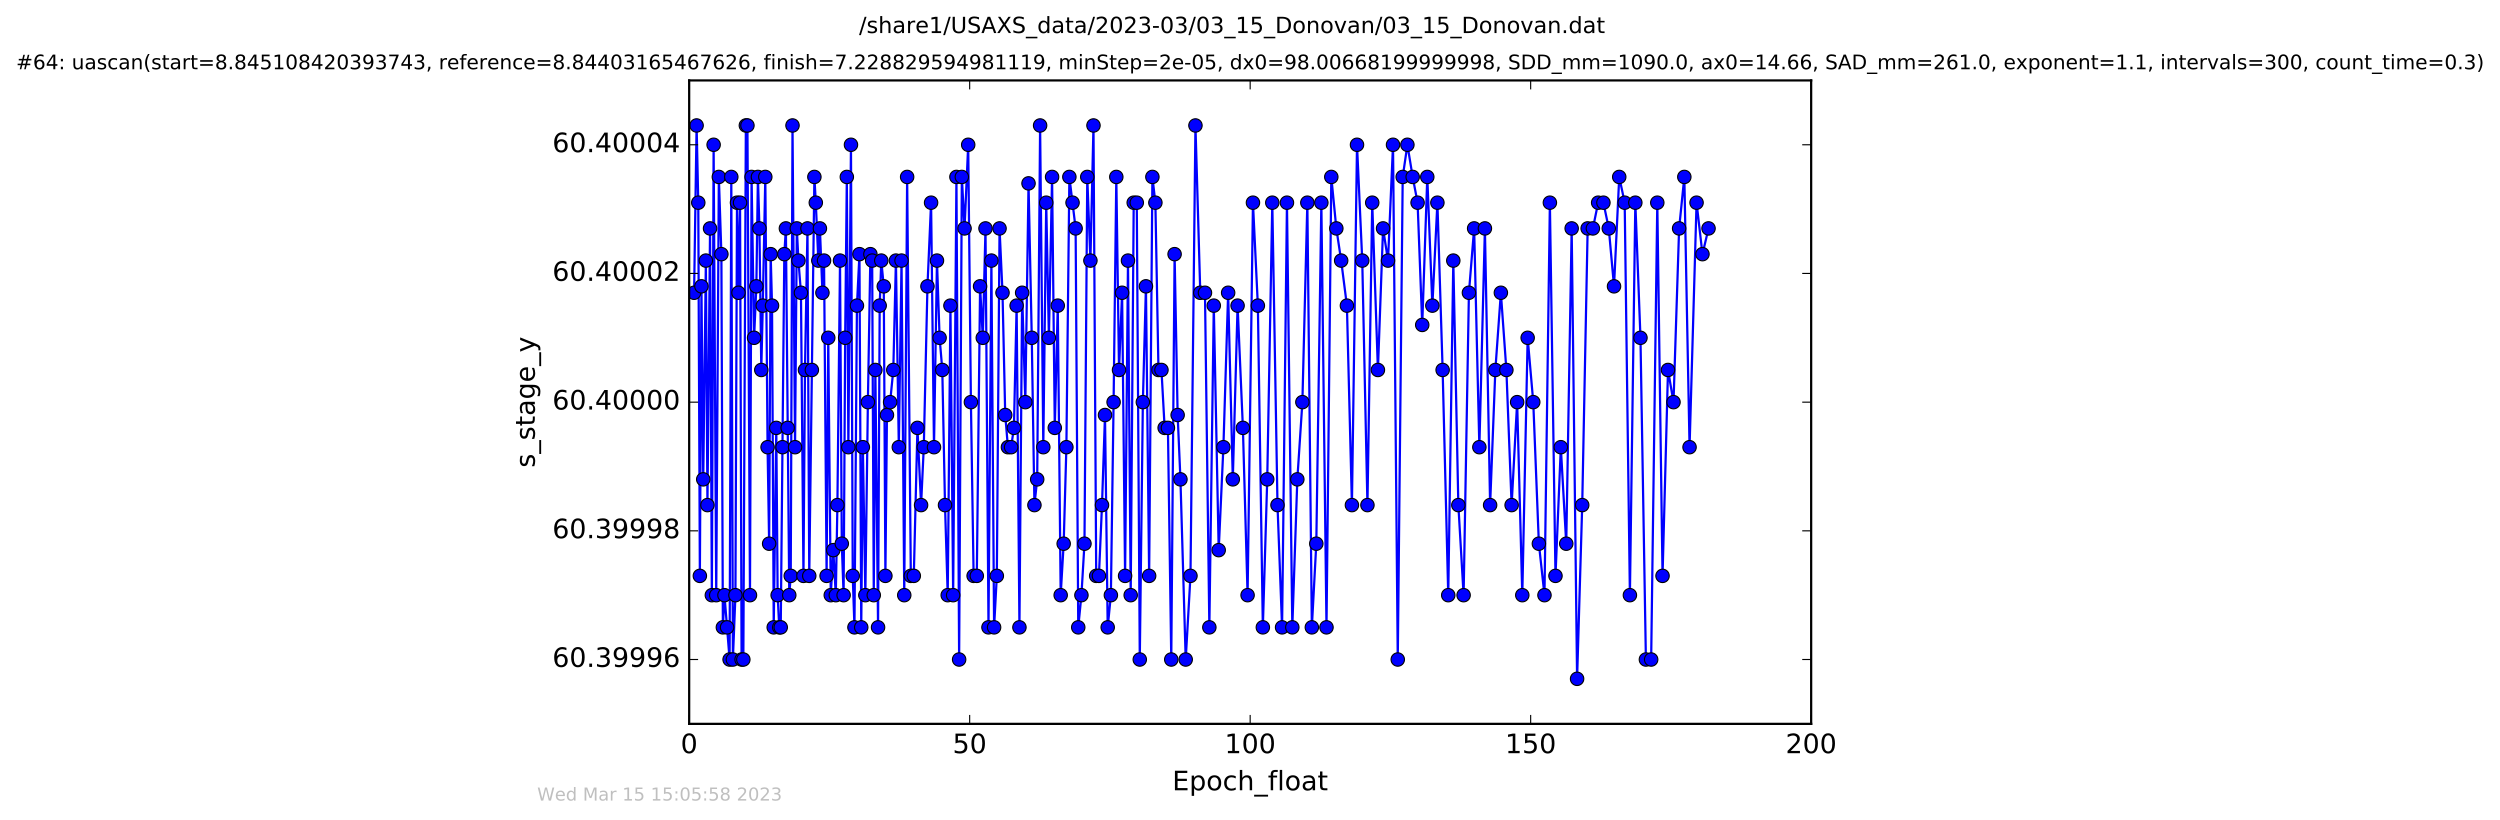
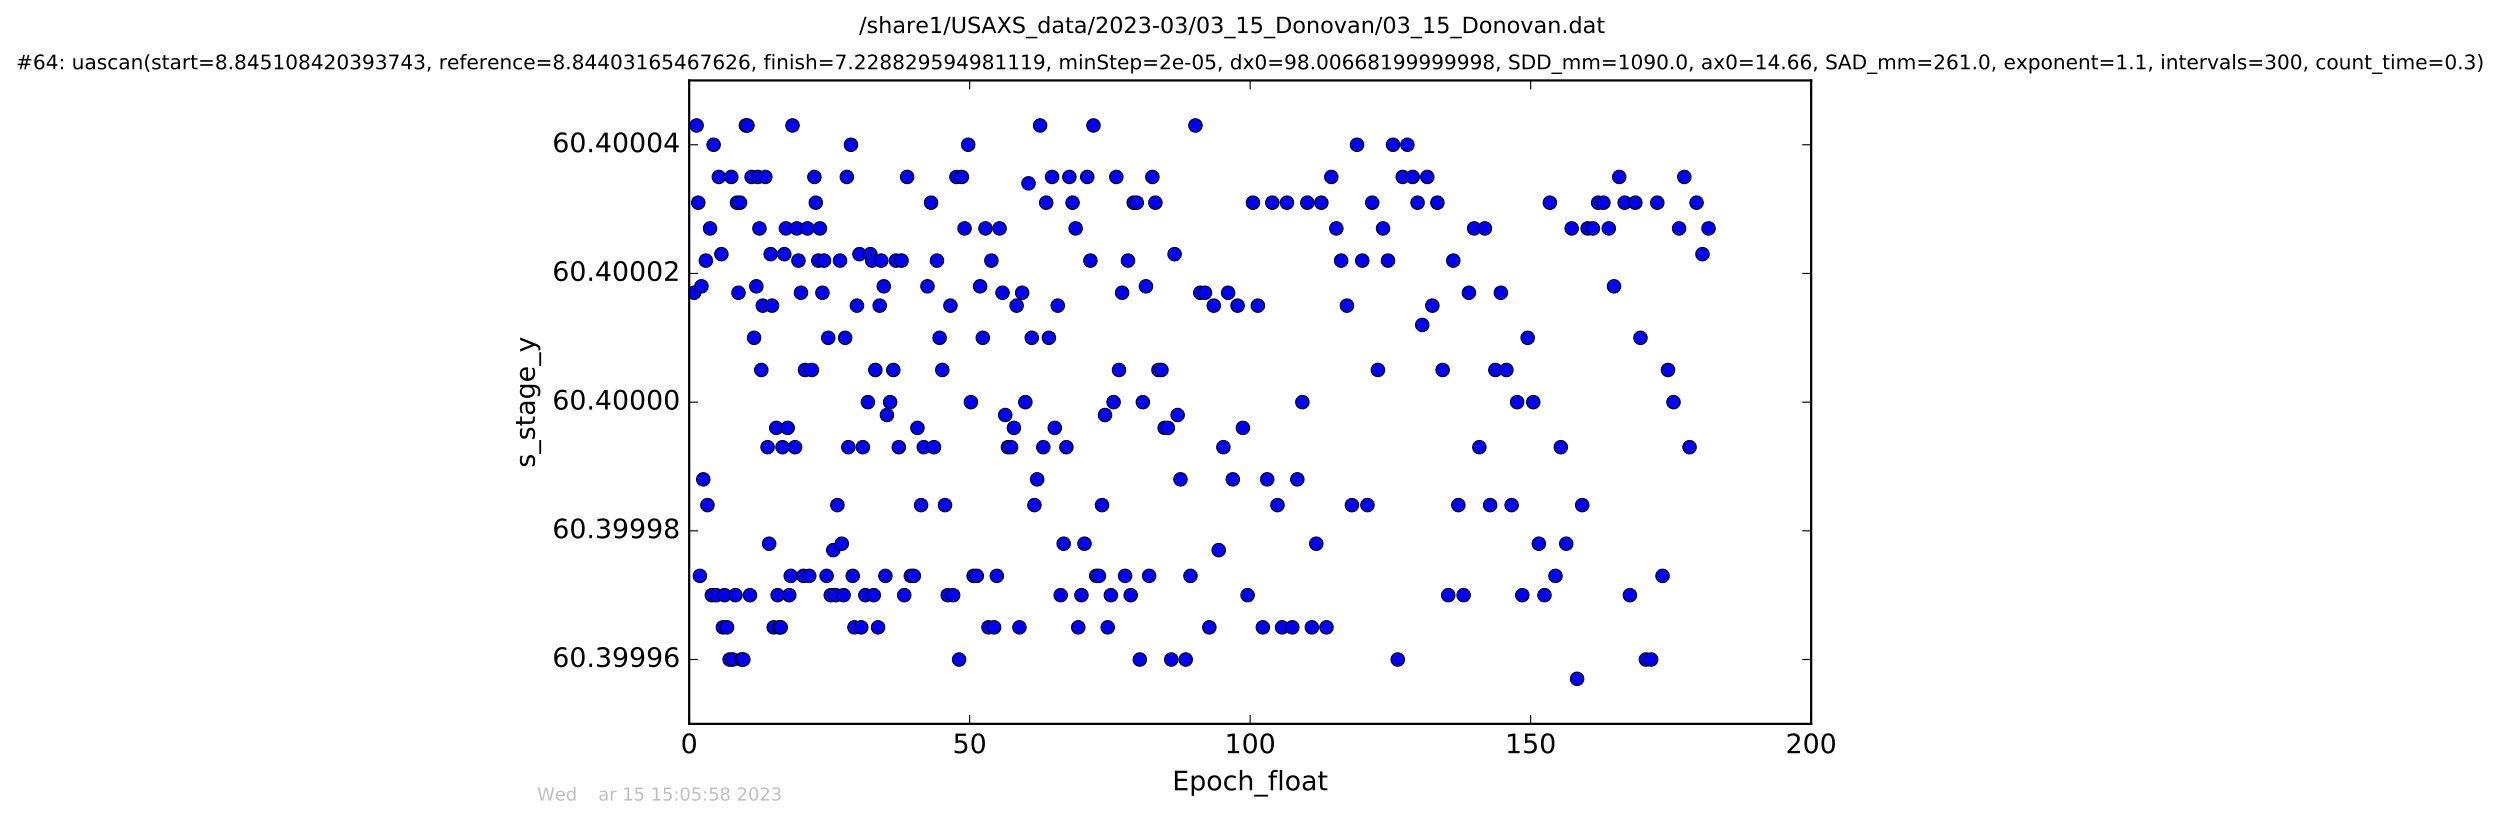
<svg xmlns="http://www.w3.org/2000/svg" xmlns:xlink="http://www.w3.org/1999/xlink" height="367pt" version="1.1" viewBox="0 0 1119 367" width="1119pt">
  <defs>
    <style type="text/css">
*{stroke-linecap:butt;stroke-linejoin:round;stroke-miterlimit:100000;}
  </style>
  </defs>
  <g id="figure_1">
    <g id="patch_1">
      <path d="M -0 367.2  L 1119.149 367.2  L 1119.149 0  L -0 0  z " style="fill:#ffffff;" />
    </g>
    <g id="axes_1">
      <g id="patch_2">
        <path d="M 308.474 324  L 810.674 324  L 810.674 36  L 308.474 36  z " style="fill:#ffffff;" />
      </g>
      <g id="line2d_1">
-         <path clip-path="url(#pf9f54a5c03)" d="M 310.674 131.04  L 311.797 56.16  L 312.549 90.72  L 313.257 257.76  L 313.965 128.16  L 314.771 214.56  L 315.947 116.64  L 316.653 226.08  L 317.818 102.24  L 318.624 266.4  L 319.417 64.8  L 320.585 266.4  L 321.753 79.2  L 322.895 113.76  L 323.556 280.8  L 324.27 266.4  L 326.569 295.2  L 327.327 79.2  L 328.036 295.2  L 329.18 266.4  L 329.88 90.72  L 330.54 131.04  L 331.249 90.72  L 331.93 295.2  L 332.719 295.2  L 333.844 56.16  L 334.553 56.16  L 335.692 266.4  L 336.402 79.2  L 337.53 151.2  L 338.542 128.16  L 339.243 79.2  L 339.926 102.24  L 340.753 165.6  L 341.42 136.8  L 342.548 79.2  L 343.565 200.16  L 344.266 243.36  L 344.946 113.76  L 345.563 136.8  L 346.318 280.8  L 347.462 191.52  L 348.072 266.4  L 348.79 280.8  L 349.459 280.8  L 351.056 113.76  L 351.765 102.24  L 353.274 266.4  L 353.937 257.76  L 354.727 56.16  L 355.862 200.16  L 356.654 102.24  L 357.379 116.64  L 358.506 131.04  L 359.627 257.76  L 360.308 165.6  L 361.424 102.24  L 362.221 257.76  L 364.52 79.2  L 365.153 90.72  L 366.283 116.64  L 366.988 102.24  L 368.12 131.04  L 368.84 116.64  L 369.988 257.76  L 370.724 151.2  L 371.852 266.4  L 372.975 246.24  L 374.105 266.4  L 374.819 226.08  L 375.99 116.64  L 376.783 243.36  L 377.602 266.4  L 378.295 151.2  L 379.041 79.2  L 379.724 200.16  L 380.893 64.8  L 381.683 257.76  L 382.455 280.8  L 383.565 136.8  L 384.695 113.76  L 385.489 280.8  L 386.212 200.16  L 387.332 266.4  L 388.464 180  L 389.588 113.76  L 390.384 116.64  L 391.096 266.4  L 391.808 165.6  L 393.018 280.8  L 393.745 136.8  L 394.455 116.64  L 395.576 128.16  L 396.301 257.76  L 397 185.76  L 398.42 180  L 399.84 165.6  L 401.013 116.64  L 402.311 200.16  L 403.527 116.64  L 404.743 266.4  L 406.035 79.2  L 407.681 257.76  L 409.013 257.76  L 410.643 191.52  L 412.274 226.08  L 413.484 200.16  L 415.127 128.16  L 416.752 90.72  L 418.054 200.16  L 419.387 116.64  L 420.565 151.2  L 421.773 165.6  L 422.983 226.08  L 424.199 266.4  L 425.414 136.8  L 426.629 266.4  L 428.098 79.2  L 429.306 295.2  L 430.517 79.2  L 431.732 102.24  L 433.367 64.8  L 434.58 180  L 435.793 257.76  L 437.215 257.76  L 438.684 128.16  L 439.893 151.2  L 441.109 102.24  L 442.445 280.8  L 443.746 116.64  L 444.957 280.8  L 446.178 257.76  L 447.396 102.24  L 448.723 131.04  L 449.937 185.76  L 451.15 200.16  L 452.574 200.16  L 453.83 191.52  L 455.042 136.8  L 456.298 280.8  L 457.511 131.04  L 458.935 180  L 460.369 82.08  L 461.822 151.2  L 463.009 226.08  L 464.247 214.56  L 465.552 56.16  L 466.978 200.16  L 468.286 90.72  L 469.485 151.2  L 470.911 79.2  L 472.119 191.52  L 473.457 136.8  L 474.76 266.4  L 476.097 243.36  L 477.315 200.16  L 478.649 79.2  L 481.45 102.24  L 482.622 280.8  L 484.048 266.4  L 485.407 243.36  L 486.657 79.2  L 488.067 116.64  L 489.443 56.16  L 490.661 257.76  L 491.88 257.76  L 493.253 226.08  L 494.597 185.76  L 495.805 280.8  L 497.228 266.4  L 498.445 180  L 499.659 79.2  L 500.872 165.6  L 502.251 131.04  L 503.589 257.76  L 504.888 116.64  L 506.101 266.4  L 507.449 90.72  L 508.821 90.72  L 510.165 295.2  L 511.542 180  L 512.922 128.16  L 514.354 257.76  L 515.81 79.2  L 517.149 90.72  L 518.53 165.6  L 519.868 165.6  L 521.294 191.52  L 522.761 191.52  L 524.258 295.2  L 525.748 113.76  L 527.11 185.76  L 528.365 214.56  L 530.72 295.2  L 532.855 257.76  L 535.081 56.16  L 537.244 131.04  L 539.346 131.04  L 541.305 280.8  L 543.288 136.8  L 545.489 246.24  L 547.59 200.16  L 549.719 131.04  L 551.801 214.56  L 553.946 136.8  L 556.322 191.52  L 558.42 266.4  L 560.821 90.72  L 563.02 136.8  L 565.248 280.8  L 567.214 214.56  L 569.479 90.72  L 571.805 226.08  L 573.858 280.8  L 576.04 90.72  L 578.436 280.8  L 580.683 214.56  L 582.947 180  L 585.165 90.72  L 587.18 280.8  L 589.174 243.36  L 591.435 90.72  L 593.736 280.8  L 595.891 79.2  L 598.143 102.24  L 600.305 116.64  L 602.877 136.8  L 605.121 226.08  L 607.397 64.8  L 609.744 116.64  L 612.066 226.08  L 614.208 90.72  L 616.752 165.6  L 619.058 102.24  L 621.276 116.64  L 623.515 64.8  L 625.639 295.2  L 627.851 79.2  L 629.952 64.8  L 632.312 79.2  L 634.509 90.72  L 636.59 145.44  L 638.852 79.2  L 641.126 136.8  L 643.379 90.72  L 645.722 165.6  L 648.233 266.4  L 650.497 116.64  L 652.754 226.08  L 655.11 266.4  L 657.488 131.04  L 659.824 102.24  L 662.162 200.16  L 664.64 102.24  L 666.975 226.08  L 669.317 165.6  L 671.787 131.04  L 674.257 165.6  L 676.6 226.08  L 679.073 180  L 681.378 266.4  L 683.778 151.2  L 686.287 180  L 688.798 243.36  L 691.307 266.4  L 693.726 90.72  L 696.234 257.76  L 698.621 200.16  L 701.05 243.36  L 703.479 102.24  L 705.905 303.84  L 708.2 226.08  L 710.634 102.24  L 712.976 102.24  L 715.332 90.72  L 717.689 90.72  L 720.09 102.24  L 722.433 128.16  L 724.769 79.2  L 727.208 90.72  L 729.542 266.4  L 731.971 90.72  L 734.274 151.2  L 736.706 295.2  L 739.057 295.2  L 741.804 90.72  L 744.15 257.76  L 746.596 165.6  L 749.062 180  L 751.572 102.24  L 753.905 79.2  L 756.245 200.16  L 759.378 90.72  L 762.023 113.76  L 764.741 102.24  L 764.741 102.24  " style="fill:none;stroke:#0000ff;stroke-linecap:square;" />
        <defs>
          <path d="M 0 3  C 0.796 3 1.559 2.684 2.121 2.121  C 2.684 1.559 3 0.796 3 0  C 3 -0.796 2.684 -1.559 2.121 -2.121  C 1.559 -2.684 0.796 -3 0 -3  C -0.796 -3 -1.559 -2.684 -2.121 -2.121  C -2.684 -1.559 -3 -0.796 -3 0  C -3 0.796 -2.684 1.559 -2.121 2.121  C -1.559 2.684 -0.796 3 0 3  z " id="m74b23dfdff" style="stroke:#000000;stroke-width:0.5;" />
        </defs>
        <g clip-path="url(#pf9f54a5c03)">
          <use style="fill:#0000ff;stroke:#000000;stroke-width:0.5;" x="310.674" xlink:href="#m74b23dfdff" y="131.04" />
          <use style="fill:#0000ff;stroke:#000000;stroke-width:0.5;" x="311.797" xlink:href="#m74b23dfdff" y="56.16" />
          <use style="fill:#0000ff;stroke:#000000;stroke-width:0.5;" x="312.549" xlink:href="#m74b23dfdff" y="90.72" />
          <use style="fill:#0000ff;stroke:#000000;stroke-width:0.5;" x="313.257" xlink:href="#m74b23dfdff" y="257.76" />
          <use style="fill:#0000ff;stroke:#000000;stroke-width:0.5;" x="313.965" xlink:href="#m74b23dfdff" y="128.16" />
          <use style="fill:#0000ff;stroke:#000000;stroke-width:0.5;" x="314.771" xlink:href="#m74b23dfdff" y="214.56" />
          <use style="fill:#0000ff;stroke:#000000;stroke-width:0.5;" x="315.947" xlink:href="#m74b23dfdff" y="116.64" />
          <use style="fill:#0000ff;stroke:#000000;stroke-width:0.5;" x="316.653" xlink:href="#m74b23dfdff" y="226.08" />
          <use style="fill:#0000ff;stroke:#000000;stroke-width:0.5;" x="317.818" xlink:href="#m74b23dfdff" y="102.24" />
          <use style="fill:#0000ff;stroke:#000000;stroke-width:0.5;" x="318.624" xlink:href="#m74b23dfdff" y="266.4" />
          <use style="fill:#0000ff;stroke:#000000;stroke-width:0.5;" x="319.417" xlink:href="#m74b23dfdff" y="64.8" />
          <use style="fill:#0000ff;stroke:#000000;stroke-width:0.5;" x="320.585" xlink:href="#m74b23dfdff" y="266.4" />
          <use style="fill:#0000ff;stroke:#000000;stroke-width:0.5;" x="321.753" xlink:href="#m74b23dfdff" y="79.2" />
          <use style="fill:#0000ff;stroke:#000000;stroke-width:0.5;" x="322.895" xlink:href="#m74b23dfdff" y="113.76" />
          <use style="fill:#0000ff;stroke:#000000;stroke-width:0.5;" x="323.556" xlink:href="#m74b23dfdff" y="280.8" />
          <use style="fill:#0000ff;stroke:#000000;stroke-width:0.5;" x="324.27" xlink:href="#m74b23dfdff" y="266.4" />
          <use style="fill:#0000ff;stroke:#000000;stroke-width:0.5;" x="325.437" xlink:href="#m74b23dfdff" y="280.8" />
          <use style="fill:#0000ff;stroke:#000000;stroke-width:0.5;" x="326.569" xlink:href="#m74b23dfdff" y="295.2" />
          <use style="fill:#0000ff;stroke:#000000;stroke-width:0.5;" x="327.327" xlink:href="#m74b23dfdff" y="79.2" />
          <use style="fill:#0000ff;stroke:#000000;stroke-width:0.5;" x="328.036" xlink:href="#m74b23dfdff" y="295.2" />
          <use style="fill:#0000ff;stroke:#000000;stroke-width:0.5;" x="329.18" xlink:href="#m74b23dfdff" y="266.4" />
          <use style="fill:#0000ff;stroke:#000000;stroke-width:0.5;" x="329.88" xlink:href="#m74b23dfdff" y="90.72" />
          <use style="fill:#0000ff;stroke:#000000;stroke-width:0.5;" x="330.54" xlink:href="#m74b23dfdff" y="131.04" />
          <use style="fill:#0000ff;stroke:#000000;stroke-width:0.5;" x="331.249" xlink:href="#m74b23dfdff" y="90.72" />
          <use style="fill:#0000ff;stroke:#000000;stroke-width:0.5;" x="331.93" xlink:href="#m74b23dfdff" y="295.2" />
          <use style="fill:#0000ff;stroke:#000000;stroke-width:0.5;" x="332.719" xlink:href="#m74b23dfdff" y="295.2" />
          <use style="fill:#0000ff;stroke:#000000;stroke-width:0.5;" x="333.844" xlink:href="#m74b23dfdff" y="56.16" />
          <use style="fill:#0000ff;stroke:#000000;stroke-width:0.5;" x="334.553" xlink:href="#m74b23dfdff" y="56.16" />
          <use style="fill:#0000ff;stroke:#000000;stroke-width:0.5;" x="335.692" xlink:href="#m74b23dfdff" y="266.4" />
          <use style="fill:#0000ff;stroke:#000000;stroke-width:0.5;" x="336.402" xlink:href="#m74b23dfdff" y="79.2" />
          <use style="fill:#0000ff;stroke:#000000;stroke-width:0.5;" x="337.53" xlink:href="#m74b23dfdff" y="151.2" />
          <use style="fill:#0000ff;stroke:#000000;stroke-width:0.5;" x="338.542" xlink:href="#m74b23dfdff" y="128.16" />
          <use style="fill:#0000ff;stroke:#000000;stroke-width:0.5;" x="339.243" xlink:href="#m74b23dfdff" y="79.2" />
          <use style="fill:#0000ff;stroke:#000000;stroke-width:0.5;" x="339.926" xlink:href="#m74b23dfdff" y="102.24" />
          <use style="fill:#0000ff;stroke:#000000;stroke-width:0.5;" x="340.753" xlink:href="#m74b23dfdff" y="165.6" />
          <use style="fill:#0000ff;stroke:#000000;stroke-width:0.5;" x="341.42" xlink:href="#m74b23dfdff" y="136.8" />
          <use style="fill:#0000ff;stroke:#000000;stroke-width:0.5;" x="342.548" xlink:href="#m74b23dfdff" y="79.2" />
          <use style="fill:#0000ff;stroke:#000000;stroke-width:0.5;" x="343.565" xlink:href="#m74b23dfdff" y="200.16" />
          <use style="fill:#0000ff;stroke:#000000;stroke-width:0.5;" x="344.266" xlink:href="#m74b23dfdff" y="243.36" />
          <use style="fill:#0000ff;stroke:#000000;stroke-width:0.5;" x="344.946" xlink:href="#m74b23dfdff" y="113.76" />
          <use style="fill:#0000ff;stroke:#000000;stroke-width:0.5;" x="345.563" xlink:href="#m74b23dfdff" y="136.8" />
          <use style="fill:#0000ff;stroke:#000000;stroke-width:0.5;" x="346.318" xlink:href="#m74b23dfdff" y="280.8" />
          <use style="fill:#0000ff;stroke:#000000;stroke-width:0.5;" x="347.462" xlink:href="#m74b23dfdff" y="191.52" />
          <use style="fill:#0000ff;stroke:#000000;stroke-width:0.5;" x="348.072" xlink:href="#m74b23dfdff" y="266.4" />
          <use style="fill:#0000ff;stroke:#000000;stroke-width:0.5;" x="348.79" xlink:href="#m74b23dfdff" y="280.8" />
          <use style="fill:#0000ff;stroke:#000000;stroke-width:0.5;" x="349.459" xlink:href="#m74b23dfdff" y="280.8" />
          <use style="fill:#0000ff;stroke:#000000;stroke-width:0.5;" x="350.259" xlink:href="#m74b23dfdff" y="200.16" />
          <use style="fill:#0000ff;stroke:#000000;stroke-width:0.5;" x="351.056" xlink:href="#m74b23dfdff" y="113.76" />
          <use style="fill:#0000ff;stroke:#000000;stroke-width:0.5;" x="351.765" xlink:href="#m74b23dfdff" y="102.24" />
          <use style="fill:#0000ff;stroke:#000000;stroke-width:0.5;" x="352.554" xlink:href="#m74b23dfdff" y="191.52" />
          <use style="fill:#0000ff;stroke:#000000;stroke-width:0.5;" x="353.274" xlink:href="#m74b23dfdff" y="266.4" />
          <use style="fill:#0000ff;stroke:#000000;stroke-width:0.5;" x="353.937" xlink:href="#m74b23dfdff" y="257.76" />
          <use style="fill:#0000ff;stroke:#000000;stroke-width:0.5;" x="354.727" xlink:href="#m74b23dfdff" y="56.16" />
          <use style="fill:#0000ff;stroke:#000000;stroke-width:0.5;" x="355.862" xlink:href="#m74b23dfdff" y="200.16" />
          <use style="fill:#0000ff;stroke:#000000;stroke-width:0.5;" x="356.654" xlink:href="#m74b23dfdff" y="102.24" />
          <use style="fill:#0000ff;stroke:#000000;stroke-width:0.5;" x="357.379" xlink:href="#m74b23dfdff" y="116.64" />
          <use style="fill:#0000ff;stroke:#000000;stroke-width:0.5;" x="358.506" xlink:href="#m74b23dfdff" y="131.04" />
          <use style="fill:#0000ff;stroke:#000000;stroke-width:0.5;" x="359.627" xlink:href="#m74b23dfdff" y="257.76" />
          <use style="fill:#0000ff;stroke:#000000;stroke-width:0.5;" x="360.308" xlink:href="#m74b23dfdff" y="165.6" />
          <use style="fill:#0000ff;stroke:#000000;stroke-width:0.5;" x="361.424" xlink:href="#m74b23dfdff" y="102.24" />
          <use style="fill:#0000ff;stroke:#000000;stroke-width:0.5;" x="362.221" xlink:href="#m74b23dfdff" y="257.76" />
          <use style="fill:#0000ff;stroke:#000000;stroke-width:0.5;" x="363.39" xlink:href="#m74b23dfdff" y="165.6" />
          <use style="fill:#0000ff;stroke:#000000;stroke-width:0.5;" x="364.52" xlink:href="#m74b23dfdff" y="79.2" />
          <use style="fill:#0000ff;stroke:#000000;stroke-width:0.5;" x="365.153" xlink:href="#m74b23dfdff" y="90.72" />
          <use style="fill:#0000ff;stroke:#000000;stroke-width:0.5;" x="366.283" xlink:href="#m74b23dfdff" y="116.64" />
          <use style="fill:#0000ff;stroke:#000000;stroke-width:0.5;" x="366.988" xlink:href="#m74b23dfdff" y="102.24" />
          <use style="fill:#0000ff;stroke:#000000;stroke-width:0.5;" x="368.12" xlink:href="#m74b23dfdff" y="131.04" />
          <use style="fill:#0000ff;stroke:#000000;stroke-width:0.5;" x="368.84" xlink:href="#m74b23dfdff" y="116.64" />
          <use style="fill:#0000ff;stroke:#000000;stroke-width:0.5;" x="369.988" xlink:href="#m74b23dfdff" y="257.76" />
          <use style="fill:#0000ff;stroke:#000000;stroke-width:0.5;" x="370.724" xlink:href="#m74b23dfdff" y="151.2" />
          <use style="fill:#0000ff;stroke:#000000;stroke-width:0.5;" x="371.852" xlink:href="#m74b23dfdff" y="266.4" />
          <use style="fill:#0000ff;stroke:#000000;stroke-width:0.5;" x="372.975" xlink:href="#m74b23dfdff" y="246.24" />
          <use style="fill:#0000ff;stroke:#000000;stroke-width:0.5;" x="374.105" xlink:href="#m74b23dfdff" y="266.4" />
          <use style="fill:#0000ff;stroke:#000000;stroke-width:0.5;" x="374.819" xlink:href="#m74b23dfdff" y="226.08" />
          <use style="fill:#0000ff;stroke:#000000;stroke-width:0.5;" x="375.99" xlink:href="#m74b23dfdff" y="116.64" />
          <use style="fill:#0000ff;stroke:#000000;stroke-width:0.5;" x="376.783" xlink:href="#m74b23dfdff" y="243.36" />
          <use style="fill:#0000ff;stroke:#000000;stroke-width:0.5;" x="377.602" xlink:href="#m74b23dfdff" y="266.4" />
          <use style="fill:#0000ff;stroke:#000000;stroke-width:0.5;" x="378.295" xlink:href="#m74b23dfdff" y="151.2" />
          <use style="fill:#0000ff;stroke:#000000;stroke-width:0.5;" x="379.041" xlink:href="#m74b23dfdff" y="79.2" />
          <use style="fill:#0000ff;stroke:#000000;stroke-width:0.5;" x="379.724" xlink:href="#m74b23dfdff" y="200.16" />
          <use style="fill:#0000ff;stroke:#000000;stroke-width:0.5;" x="380.893" xlink:href="#m74b23dfdff" y="64.8" />
          <use style="fill:#0000ff;stroke:#000000;stroke-width:0.5;" x="381.683" xlink:href="#m74b23dfdff" y="257.76" />
          <use style="fill:#0000ff;stroke:#000000;stroke-width:0.5;" x="382.455" xlink:href="#m74b23dfdff" y="280.8" />
          <use style="fill:#0000ff;stroke:#000000;stroke-width:0.5;" x="383.565" xlink:href="#m74b23dfdff" y="136.8" />
          <use style="fill:#0000ff;stroke:#000000;stroke-width:0.5;" x="384.695" xlink:href="#m74b23dfdff" y="113.76" />
          <use style="fill:#0000ff;stroke:#000000;stroke-width:0.5;" x="385.489" xlink:href="#m74b23dfdff" y="280.8" />
          <use style="fill:#0000ff;stroke:#000000;stroke-width:0.5;" x="386.212" xlink:href="#m74b23dfdff" y="200.16" />
          <use style="fill:#0000ff;stroke:#000000;stroke-width:0.5;" x="387.332" xlink:href="#m74b23dfdff" y="266.4" />
          <use style="fill:#0000ff;stroke:#000000;stroke-width:0.5;" x="388.464" xlink:href="#m74b23dfdff" y="180" />
          <use style="fill:#0000ff;stroke:#000000;stroke-width:0.5;" x="389.588" xlink:href="#m74b23dfdff" y="113.76" />
          <use style="fill:#0000ff;stroke:#000000;stroke-width:0.5;" x="390.384" xlink:href="#m74b23dfdff" y="116.64" />
          <use style="fill:#0000ff;stroke:#000000;stroke-width:0.5;" x="391.096" xlink:href="#m74b23dfdff" y="266.4" />
          <use style="fill:#0000ff;stroke:#000000;stroke-width:0.5;" x="391.808" xlink:href="#m74b23dfdff" y="165.6" />
          <use style="fill:#0000ff;stroke:#000000;stroke-width:0.5;" x="393.018" xlink:href="#m74b23dfdff" y="280.8" />
          <use style="fill:#0000ff;stroke:#000000;stroke-width:0.5;" x="393.745" xlink:href="#m74b23dfdff" y="136.8" />
          <use style="fill:#0000ff;stroke:#000000;stroke-width:0.5;" x="394.455" xlink:href="#m74b23dfdff" y="116.64" />
          <use style="fill:#0000ff;stroke:#000000;stroke-width:0.5;" x="395.576" xlink:href="#m74b23dfdff" y="128.16" />
          <use style="fill:#0000ff;stroke:#000000;stroke-width:0.5;" x="396.301" xlink:href="#m74b23dfdff" y="257.76" />
          <use style="fill:#0000ff;stroke:#000000;stroke-width:0.5;" x="397" xlink:href="#m74b23dfdff" y="185.76" />
          <use style="fill:#0000ff;stroke:#000000;stroke-width:0.5;" x="398.42" xlink:href="#m74b23dfdff" y="180" />
          <use style="fill:#0000ff;stroke:#000000;stroke-width:0.5;" x="399.84" xlink:href="#m74b23dfdff" y="165.6" />
          <use style="fill:#0000ff;stroke:#000000;stroke-width:0.5;" x="401.013" xlink:href="#m74b23dfdff" y="116.64" />
          <use style="fill:#0000ff;stroke:#000000;stroke-width:0.5;" x="402.311" xlink:href="#m74b23dfdff" y="200.16" />
          <use style="fill:#0000ff;stroke:#000000;stroke-width:0.5;" x="403.527" xlink:href="#m74b23dfdff" y="116.64" />
          <use style="fill:#0000ff;stroke:#000000;stroke-width:0.5;" x="404.743" xlink:href="#m74b23dfdff" y="266.4" />
          <use style="fill:#0000ff;stroke:#000000;stroke-width:0.5;" x="406.035" xlink:href="#m74b23dfdff" y="79.2" />
          <use style="fill:#0000ff;stroke:#000000;stroke-width:0.5;" x="407.681" xlink:href="#m74b23dfdff" y="257.76" />
          <use style="fill:#0000ff;stroke:#000000;stroke-width:0.5;" x="409.013" xlink:href="#m74b23dfdff" y="257.76" />
          <use style="fill:#0000ff;stroke:#000000;stroke-width:0.5;" x="410.643" xlink:href="#m74b23dfdff" y="191.52" />
          <use style="fill:#0000ff;stroke:#000000;stroke-width:0.5;" x="412.274" xlink:href="#m74b23dfdff" y="226.08" />
          <use style="fill:#0000ff;stroke:#000000;stroke-width:0.5;" x="413.484" xlink:href="#m74b23dfdff" y="200.16" />
          <use style="fill:#0000ff;stroke:#000000;stroke-width:0.5;" x="415.127" xlink:href="#m74b23dfdff" y="128.16" />
          <use style="fill:#0000ff;stroke:#000000;stroke-width:0.5;" x="416.752" xlink:href="#m74b23dfdff" y="90.72" />
          <use style="fill:#0000ff;stroke:#000000;stroke-width:0.5;" x="418.054" xlink:href="#m74b23dfdff" y="200.16" />
          <use style="fill:#0000ff;stroke:#000000;stroke-width:0.5;" x="419.387" xlink:href="#m74b23dfdff" y="116.64" />
          <use style="fill:#0000ff;stroke:#000000;stroke-width:0.5;" x="420.565" xlink:href="#m74b23dfdff" y="151.2" />
          <use style="fill:#0000ff;stroke:#000000;stroke-width:0.5;" x="421.773" xlink:href="#m74b23dfdff" y="165.6" />
          <use style="fill:#0000ff;stroke:#000000;stroke-width:0.5;" x="422.983" xlink:href="#m74b23dfdff" y="226.08" />
          <use style="fill:#0000ff;stroke:#000000;stroke-width:0.5;" x="424.199" xlink:href="#m74b23dfdff" y="266.4" />
          <use style="fill:#0000ff;stroke:#000000;stroke-width:0.5;" x="425.414" xlink:href="#m74b23dfdff" y="136.8" />
          <use style="fill:#0000ff;stroke:#000000;stroke-width:0.5;" x="426.629" xlink:href="#m74b23dfdff" y="266.4" />
          <use style="fill:#0000ff;stroke:#000000;stroke-width:0.5;" x="428.098" xlink:href="#m74b23dfdff" y="79.2" />
          <use style="fill:#0000ff;stroke:#000000;stroke-width:0.5;" x="429.306" xlink:href="#m74b23dfdff" y="295.2" />
          <use style="fill:#0000ff;stroke:#000000;stroke-width:0.5;" x="430.517" xlink:href="#m74b23dfdff" y="79.2" />
          <use style="fill:#0000ff;stroke:#000000;stroke-width:0.5;" x="431.732" xlink:href="#m74b23dfdff" y="102.24" />
          <use style="fill:#0000ff;stroke:#000000;stroke-width:0.5;" x="433.367" xlink:href="#m74b23dfdff" y="64.8" />
          <use style="fill:#0000ff;stroke:#000000;stroke-width:0.5;" x="434.58" xlink:href="#m74b23dfdff" y="180" />
          <use style="fill:#0000ff;stroke:#000000;stroke-width:0.5;" x="435.793" xlink:href="#m74b23dfdff" y="257.76" />
          <use style="fill:#0000ff;stroke:#000000;stroke-width:0.5;" x="437.215" xlink:href="#m74b23dfdff" y="257.76" />
          <use style="fill:#0000ff;stroke:#000000;stroke-width:0.5;" x="438.684" xlink:href="#m74b23dfdff" y="128.16" />
          <use style="fill:#0000ff;stroke:#000000;stroke-width:0.5;" x="439.893" xlink:href="#m74b23dfdff" y="151.2" />
          <use style="fill:#0000ff;stroke:#000000;stroke-width:0.5;" x="441.109" xlink:href="#m74b23dfdff" y="102.24" />
          <use style="fill:#0000ff;stroke:#000000;stroke-width:0.5;" x="442.445" xlink:href="#m74b23dfdff" y="280.8" />
          <use style="fill:#0000ff;stroke:#000000;stroke-width:0.5;" x="443.746" xlink:href="#m74b23dfdff" y="116.64" />
          <use style="fill:#0000ff;stroke:#000000;stroke-width:0.5;" x="444.957" xlink:href="#m74b23dfdff" y="280.8" />
          <use style="fill:#0000ff;stroke:#000000;stroke-width:0.5;" x="446.178" xlink:href="#m74b23dfdff" y="257.76" />
          <use style="fill:#0000ff;stroke:#000000;stroke-width:0.5;" x="447.396" xlink:href="#m74b23dfdff" y="102.24" />
          <use style="fill:#0000ff;stroke:#000000;stroke-width:0.5;" x="448.723" xlink:href="#m74b23dfdff" y="131.04" />
          <use style="fill:#0000ff;stroke:#000000;stroke-width:0.5;" x="449.937" xlink:href="#m74b23dfdff" y="185.76" />
          <use style="fill:#0000ff;stroke:#000000;stroke-width:0.5;" x="451.15" xlink:href="#m74b23dfdff" y="200.16" />
          <use style="fill:#0000ff;stroke:#000000;stroke-width:0.5;" x="452.574" xlink:href="#m74b23dfdff" y="200.16" />
          <use style="fill:#0000ff;stroke:#000000;stroke-width:0.5;" x="453.83" xlink:href="#m74b23dfdff" y="191.52" />
          <use style="fill:#0000ff;stroke:#000000;stroke-width:0.5;" x="455.042" xlink:href="#m74b23dfdff" y="136.8" />
          <use style="fill:#0000ff;stroke:#000000;stroke-width:0.5;" x="456.298" xlink:href="#m74b23dfdff" y="280.8" />
          <use style="fill:#0000ff;stroke:#000000;stroke-width:0.5;" x="457.511" xlink:href="#m74b23dfdff" y="131.04" />
          <use style="fill:#0000ff;stroke:#000000;stroke-width:0.5;" x="458.935" xlink:href="#m74b23dfdff" y="180" />
          <use style="fill:#0000ff;stroke:#000000;stroke-width:0.5;" x="460.369" xlink:href="#m74b23dfdff" y="82.08" />
          <use style="fill:#0000ff;stroke:#000000;stroke-width:0.5;" x="461.822" xlink:href="#m74b23dfdff" y="151.2" />
          <use style="fill:#0000ff;stroke:#000000;stroke-width:0.5;" x="463.009" xlink:href="#m74b23dfdff" y="226.08" />
          <use style="fill:#0000ff;stroke:#000000;stroke-width:0.5;" x="464.247" xlink:href="#m74b23dfdff" y="214.56" />
          <use style="fill:#0000ff;stroke:#000000;stroke-width:0.5;" x="465.552" xlink:href="#m74b23dfdff" y="56.16" />
          <use style="fill:#0000ff;stroke:#000000;stroke-width:0.5;" x="466.978" xlink:href="#m74b23dfdff" y="200.16" />
          <use style="fill:#0000ff;stroke:#000000;stroke-width:0.5;" x="468.286" xlink:href="#m74b23dfdff" y="90.72" />
          <use style="fill:#0000ff;stroke:#000000;stroke-width:0.5;" x="469.485" xlink:href="#m74b23dfdff" y="151.2" />
          <use style="fill:#0000ff;stroke:#000000;stroke-width:0.5;" x="470.911" xlink:href="#m74b23dfdff" y="79.2" />
          <use style="fill:#0000ff;stroke:#000000;stroke-width:0.5;" x="472.119" xlink:href="#m74b23dfdff" y="191.52" />
          <use style="fill:#0000ff;stroke:#000000;stroke-width:0.5;" x="473.457" xlink:href="#m74b23dfdff" y="136.8" />
          <use style="fill:#0000ff;stroke:#000000;stroke-width:0.5;" x="474.76" xlink:href="#m74b23dfdff" y="266.4" />
          <use style="fill:#0000ff;stroke:#000000;stroke-width:0.5;" x="476.097" xlink:href="#m74b23dfdff" y="243.36" />
          <use style="fill:#0000ff;stroke:#000000;stroke-width:0.5;" x="477.315" xlink:href="#m74b23dfdff" y="200.16" />
          <use style="fill:#0000ff;stroke:#000000;stroke-width:0.5;" x="478.649" xlink:href="#m74b23dfdff" y="79.2" />
          <use style="fill:#0000ff;stroke:#000000;stroke-width:0.5;" x="480.072" xlink:href="#m74b23dfdff" y="90.72" />
          <use style="fill:#0000ff;stroke:#000000;stroke-width:0.5;" x="481.45" xlink:href="#m74b23dfdff" y="102.24" />
          <use style="fill:#0000ff;stroke:#000000;stroke-width:0.5;" x="482.622" xlink:href="#m74b23dfdff" y="280.8" />
          <use style="fill:#0000ff;stroke:#000000;stroke-width:0.5;" x="484.048" xlink:href="#m74b23dfdff" y="266.4" />
          <use style="fill:#0000ff;stroke:#000000;stroke-width:0.5;" x="485.407" xlink:href="#m74b23dfdff" y="243.36" />
          <use style="fill:#0000ff;stroke:#000000;stroke-width:0.5;" x="486.657" xlink:href="#m74b23dfdff" y="79.2" />
          <use style="fill:#0000ff;stroke:#000000;stroke-width:0.5;" x="488.067" xlink:href="#m74b23dfdff" y="116.64" />
          <use style="fill:#0000ff;stroke:#000000;stroke-width:0.5;" x="489.443" xlink:href="#m74b23dfdff" y="56.16" />
          <use style="fill:#0000ff;stroke:#000000;stroke-width:0.5;" x="490.661" xlink:href="#m74b23dfdff" y="257.76" />
          <use style="fill:#0000ff;stroke:#000000;stroke-width:0.5;" x="491.88" xlink:href="#m74b23dfdff" y="257.76" />
          <use style="fill:#0000ff;stroke:#000000;stroke-width:0.5;" x="493.253" xlink:href="#m74b23dfdff" y="226.08" />
          <use style="fill:#0000ff;stroke:#000000;stroke-width:0.5;" x="494.597" xlink:href="#m74b23dfdff" y="185.76" />
          <use style="fill:#0000ff;stroke:#000000;stroke-width:0.5;" x="495.805" xlink:href="#m74b23dfdff" y="280.8" />
          <use style="fill:#0000ff;stroke:#000000;stroke-width:0.5;" x="497.228" xlink:href="#m74b23dfdff" y="266.4" />
          <use style="fill:#0000ff;stroke:#000000;stroke-width:0.5;" x="498.445" xlink:href="#m74b23dfdff" y="180" />
          <use style="fill:#0000ff;stroke:#000000;stroke-width:0.5;" x="499.659" xlink:href="#m74b23dfdff" y="79.2" />
          <use style="fill:#0000ff;stroke:#000000;stroke-width:0.5;" x="500.872" xlink:href="#m74b23dfdff" y="165.6" />
          <use style="fill:#0000ff;stroke:#000000;stroke-width:0.5;" x="502.251" xlink:href="#m74b23dfdff" y="131.04" />
          <use style="fill:#0000ff;stroke:#000000;stroke-width:0.5;" x="503.589" xlink:href="#m74b23dfdff" y="257.76" />
          <use style="fill:#0000ff;stroke:#000000;stroke-width:0.5;" x="504.888" xlink:href="#m74b23dfdff" y="116.64" />
          <use style="fill:#0000ff;stroke:#000000;stroke-width:0.5;" x="506.101" xlink:href="#m74b23dfdff" y="266.4" />
          <use style="fill:#0000ff;stroke:#000000;stroke-width:0.5;" x="507.449" xlink:href="#m74b23dfdff" y="90.72" />
          <use style="fill:#0000ff;stroke:#000000;stroke-width:0.5;" x="508.821" xlink:href="#m74b23dfdff" y="90.72" />
          <use style="fill:#0000ff;stroke:#000000;stroke-width:0.5;" x="510.165" xlink:href="#m74b23dfdff" y="295.2" />
          <use style="fill:#0000ff;stroke:#000000;stroke-width:0.5;" x="511.542" xlink:href="#m74b23dfdff" y="180" />
          <use style="fill:#0000ff;stroke:#000000;stroke-width:0.5;" x="512.922" xlink:href="#m74b23dfdff" y="128.16" />
          <use style="fill:#0000ff;stroke:#000000;stroke-width:0.5;" x="514.354" xlink:href="#m74b23dfdff" y="257.76" />
          <use style="fill:#0000ff;stroke:#000000;stroke-width:0.5;" x="515.81" xlink:href="#m74b23dfdff" y="79.2" />
          <use style="fill:#0000ff;stroke:#000000;stroke-width:0.5;" x="517.149" xlink:href="#m74b23dfdff" y="90.72" />
          <use style="fill:#0000ff;stroke:#000000;stroke-width:0.5;" x="518.53" xlink:href="#m74b23dfdff" y="165.6" />
          <use style="fill:#0000ff;stroke:#000000;stroke-width:0.5;" x="519.868" xlink:href="#m74b23dfdff" y="165.6" />
          <use style="fill:#0000ff;stroke:#000000;stroke-width:0.5;" x="521.294" xlink:href="#m74b23dfdff" y="191.52" />
          <use style="fill:#0000ff;stroke:#000000;stroke-width:0.5;" x="522.761" xlink:href="#m74b23dfdff" y="191.52" />
          <use style="fill:#0000ff;stroke:#000000;stroke-width:0.5;" x="524.258" xlink:href="#m74b23dfdff" y="295.2" />
          <use style="fill:#0000ff;stroke:#000000;stroke-width:0.5;" x="525.748" xlink:href="#m74b23dfdff" y="113.76" />
          <use style="fill:#0000ff;stroke:#000000;stroke-width:0.5;" x="527.11" xlink:href="#m74b23dfdff" y="185.76" />
          <use style="fill:#0000ff;stroke:#000000;stroke-width:0.5;" x="528.365" xlink:href="#m74b23dfdff" y="214.56" />
          <use style="fill:#0000ff;stroke:#000000;stroke-width:0.5;" x="530.72" xlink:href="#m74b23dfdff" y="295.2" />
          <use style="fill:#0000ff;stroke:#000000;stroke-width:0.5;" x="532.855" xlink:href="#m74b23dfdff" y="257.76" />
          <use style="fill:#0000ff;stroke:#000000;stroke-width:0.5;" x="535.081" xlink:href="#m74b23dfdff" y="56.16" />
          <use style="fill:#0000ff;stroke:#000000;stroke-width:0.5;" x="537.244" xlink:href="#m74b23dfdff" y="131.04" />
          <use style="fill:#0000ff;stroke:#000000;stroke-width:0.5;" x="539.346" xlink:href="#m74b23dfdff" y="131.04" />
          <use style="fill:#0000ff;stroke:#000000;stroke-width:0.5;" x="541.305" xlink:href="#m74b23dfdff" y="280.8" />
          <use style="fill:#0000ff;stroke:#000000;stroke-width:0.5;" x="543.288" xlink:href="#m74b23dfdff" y="136.8" />
          <use style="fill:#0000ff;stroke:#000000;stroke-width:0.5;" x="545.489" xlink:href="#m74b23dfdff" y="246.24" />
          <use style="fill:#0000ff;stroke:#000000;stroke-width:0.5;" x="547.59" xlink:href="#m74b23dfdff" y="200.16" />
          <use style="fill:#0000ff;stroke:#000000;stroke-width:0.5;" x="549.719" xlink:href="#m74b23dfdff" y="131.04" />
          <use style="fill:#0000ff;stroke:#000000;stroke-width:0.5;" x="551.801" xlink:href="#m74b23dfdff" y="214.56" />
          <use style="fill:#0000ff;stroke:#000000;stroke-width:0.5;" x="553.946" xlink:href="#m74b23dfdff" y="136.8" />
          <use style="fill:#0000ff;stroke:#000000;stroke-width:0.5;" x="556.322" xlink:href="#m74b23dfdff" y="191.52" />
          <use style="fill:#0000ff;stroke:#000000;stroke-width:0.5;" x="558.42" xlink:href="#m74b23dfdff" y="266.4" />
          <use style="fill:#0000ff;stroke:#000000;stroke-width:0.5;" x="560.821" xlink:href="#m74b23dfdff" y="90.72" />
          <use style="fill:#0000ff;stroke:#000000;stroke-width:0.5;" x="563.02" xlink:href="#m74b23dfdff" y="136.8" />
          <use style="fill:#0000ff;stroke:#000000;stroke-width:0.5;" x="565.248" xlink:href="#m74b23dfdff" y="280.8" />
          <use style="fill:#0000ff;stroke:#000000;stroke-width:0.5;" x="567.214" xlink:href="#m74b23dfdff" y="214.56" />
          <use style="fill:#0000ff;stroke:#000000;stroke-width:0.5;" x="569.479" xlink:href="#m74b23dfdff" y="90.72" />
          <use style="fill:#0000ff;stroke:#000000;stroke-width:0.5;" x="571.805" xlink:href="#m74b23dfdff" y="226.08" />
          <use style="fill:#0000ff;stroke:#000000;stroke-width:0.5;" x="573.858" xlink:href="#m74b23dfdff" y="280.8" />
          <use style="fill:#0000ff;stroke:#000000;stroke-width:0.5;" x="576.04" xlink:href="#m74b23dfdff" y="90.72" />
          <use style="fill:#0000ff;stroke:#000000;stroke-width:0.5;" x="578.436" xlink:href="#m74b23dfdff" y="280.8" />
          <use style="fill:#0000ff;stroke:#000000;stroke-width:0.5;" x="580.683" xlink:href="#m74b23dfdff" y="214.56" />
          <use style="fill:#0000ff;stroke:#000000;stroke-width:0.5;" x="582.947" xlink:href="#m74b23dfdff" y="180" />
          <use style="fill:#0000ff;stroke:#000000;stroke-width:0.5;" x="585.165" xlink:href="#m74b23dfdff" y="90.72" />
          <use style="fill:#0000ff;stroke:#000000;stroke-width:0.5;" x="587.18" xlink:href="#m74b23dfdff" y="280.8" />
          <use style="fill:#0000ff;stroke:#000000;stroke-width:0.5;" x="589.174" xlink:href="#m74b23dfdff" y="243.36" />
          <use style="fill:#0000ff;stroke:#000000;stroke-width:0.5;" x="591.435" xlink:href="#m74b23dfdff" y="90.72" />
          <use style="fill:#0000ff;stroke:#000000;stroke-width:0.5;" x="593.736" xlink:href="#m74b23dfdff" y="280.8" />
          <use style="fill:#0000ff;stroke:#000000;stroke-width:0.5;" x="595.891" xlink:href="#m74b23dfdff" y="79.2" />
          <use style="fill:#0000ff;stroke:#000000;stroke-width:0.5;" x="598.143" xlink:href="#m74b23dfdff" y="102.24" />
          <use style="fill:#0000ff;stroke:#000000;stroke-width:0.5;" x="600.305" xlink:href="#m74b23dfdff" y="116.64" />
          <use style="fill:#0000ff;stroke:#000000;stroke-width:0.5;" x="602.877" xlink:href="#m74b23dfdff" y="136.8" />
          <use style="fill:#0000ff;stroke:#000000;stroke-width:0.5;" x="605.121" xlink:href="#m74b23dfdff" y="226.08" />
          <use style="fill:#0000ff;stroke:#000000;stroke-width:0.5;" x="607.397" xlink:href="#m74b23dfdff" y="64.8" />
          <use style="fill:#0000ff;stroke:#000000;stroke-width:0.5;" x="609.744" xlink:href="#m74b23dfdff" y="116.64" />
          <use style="fill:#0000ff;stroke:#000000;stroke-width:0.5;" x="612.066" xlink:href="#m74b23dfdff" y="226.08" />
          <use style="fill:#0000ff;stroke:#000000;stroke-width:0.5;" x="614.208" xlink:href="#m74b23dfdff" y="90.72" />
          <use style="fill:#0000ff;stroke:#000000;stroke-width:0.5;" x="616.752" xlink:href="#m74b23dfdff" y="165.6" />
          <use style="fill:#0000ff;stroke:#000000;stroke-width:0.5;" x="619.058" xlink:href="#m74b23dfdff" y="102.24" />
          <use style="fill:#0000ff;stroke:#000000;stroke-width:0.5;" x="621.276" xlink:href="#m74b23dfdff" y="116.64" />
          <use style="fill:#0000ff;stroke:#000000;stroke-width:0.5;" x="623.515" xlink:href="#m74b23dfdff" y="64.8" />
          <use style="fill:#0000ff;stroke:#000000;stroke-width:0.5;" x="625.639" xlink:href="#m74b23dfdff" y="295.2" />
          <use style="fill:#0000ff;stroke:#000000;stroke-width:0.5;" x="627.851" xlink:href="#m74b23dfdff" y="79.2" />
          <use style="fill:#0000ff;stroke:#000000;stroke-width:0.5;" x="629.952" xlink:href="#m74b23dfdff" y="64.8" />
          <use style="fill:#0000ff;stroke:#000000;stroke-width:0.5;" x="632.312" xlink:href="#m74b23dfdff" y="79.2" />
          <use style="fill:#0000ff;stroke:#000000;stroke-width:0.5;" x="634.509" xlink:href="#m74b23dfdff" y="90.72" />
          <use style="fill:#0000ff;stroke:#000000;stroke-width:0.5;" x="636.59" xlink:href="#m74b23dfdff" y="145.44" />
          <use style="fill:#0000ff;stroke:#000000;stroke-width:0.5;" x="638.852" xlink:href="#m74b23dfdff" y="79.2" />
          <use style="fill:#0000ff;stroke:#000000;stroke-width:0.5;" x="641.126" xlink:href="#m74b23dfdff" y="136.8" />
          <use style="fill:#0000ff;stroke:#000000;stroke-width:0.5;" x="643.379" xlink:href="#m74b23dfdff" y="90.72" />
          <use style="fill:#0000ff;stroke:#000000;stroke-width:0.5;" x="645.722" xlink:href="#m74b23dfdff" y="165.6" />
          <use style="fill:#0000ff;stroke:#000000;stroke-width:0.5;" x="648.233" xlink:href="#m74b23dfdff" y="266.4" />
          <use style="fill:#0000ff;stroke:#000000;stroke-width:0.5;" x="650.497" xlink:href="#m74b23dfdff" y="116.64" />
          <use style="fill:#0000ff;stroke:#000000;stroke-width:0.5;" x="652.754" xlink:href="#m74b23dfdff" y="226.08" />
          <use style="fill:#0000ff;stroke:#000000;stroke-width:0.5;" x="655.11" xlink:href="#m74b23dfdff" y="266.4" />
          <use style="fill:#0000ff;stroke:#000000;stroke-width:0.5;" x="657.488" xlink:href="#m74b23dfdff" y="131.04" />
          <use style="fill:#0000ff;stroke:#000000;stroke-width:0.5;" x="659.824" xlink:href="#m74b23dfdff" y="102.24" />
          <use style="fill:#0000ff;stroke:#000000;stroke-width:0.5;" x="662.162" xlink:href="#m74b23dfdff" y="200.16" />
          <use style="fill:#0000ff;stroke:#000000;stroke-width:0.5;" x="664.64" xlink:href="#m74b23dfdff" y="102.24" />
          <use style="fill:#0000ff;stroke:#000000;stroke-width:0.5;" x="666.975" xlink:href="#m74b23dfdff" y="226.08" />
          <use style="fill:#0000ff;stroke:#000000;stroke-width:0.5;" x="669.317" xlink:href="#m74b23dfdff" y="165.6" />
          <use style="fill:#0000ff;stroke:#000000;stroke-width:0.5;" x="671.787" xlink:href="#m74b23dfdff" y="131.04" />
          <use style="fill:#0000ff;stroke:#000000;stroke-width:0.5;" x="674.257" xlink:href="#m74b23dfdff" y="165.6" />
          <use style="fill:#0000ff;stroke:#000000;stroke-width:0.5;" x="676.6" xlink:href="#m74b23dfdff" y="226.08" />
          <use style="fill:#0000ff;stroke:#000000;stroke-width:0.5;" x="679.073" xlink:href="#m74b23dfdff" y="180" />
          <use style="fill:#0000ff;stroke:#000000;stroke-width:0.5;" x="681.378" xlink:href="#m74b23dfdff" y="266.4" />
          <use style="fill:#0000ff;stroke:#000000;stroke-width:0.5;" x="683.778" xlink:href="#m74b23dfdff" y="151.2" />
          <use style="fill:#0000ff;stroke:#000000;stroke-width:0.5;" x="686.287" xlink:href="#m74b23dfdff" y="180" />
          <use style="fill:#0000ff;stroke:#000000;stroke-width:0.5;" x="688.798" xlink:href="#m74b23dfdff" y="243.36" />
          <use style="fill:#0000ff;stroke:#000000;stroke-width:0.5;" x="691.307" xlink:href="#m74b23dfdff" y="266.4" />
          <use style="fill:#0000ff;stroke:#000000;stroke-width:0.5;" x="693.726" xlink:href="#m74b23dfdff" y="90.72" />
          <use style="fill:#0000ff;stroke:#000000;stroke-width:0.5;" x="696.234" xlink:href="#m74b23dfdff" y="257.76" />
          <use style="fill:#0000ff;stroke:#000000;stroke-width:0.5;" x="698.621" xlink:href="#m74b23dfdff" y="200.16" />
          <use style="fill:#0000ff;stroke:#000000;stroke-width:0.5;" x="701.05" xlink:href="#m74b23dfdff" y="243.36" />
          <use style="fill:#0000ff;stroke:#000000;stroke-width:0.5;" x="703.479" xlink:href="#m74b23dfdff" y="102.24" />
          <use style="fill:#0000ff;stroke:#000000;stroke-width:0.5;" x="705.905" xlink:href="#m74b23dfdff" y="303.84" />
          <use style="fill:#0000ff;stroke:#000000;stroke-width:0.5;" x="708.2" xlink:href="#m74b23dfdff" y="226.08" />
          <use style="fill:#0000ff;stroke:#000000;stroke-width:0.5;" x="710.634" xlink:href="#m74b23dfdff" y="102.24" />
          <use style="fill:#0000ff;stroke:#000000;stroke-width:0.5;" x="712.976" xlink:href="#m74b23dfdff" y="102.24" />
          <use style="fill:#0000ff;stroke:#000000;stroke-width:0.5;" x="715.332" xlink:href="#m74b23dfdff" y="90.72" />
          <use style="fill:#0000ff;stroke:#000000;stroke-width:0.5;" x="717.689" xlink:href="#m74b23dfdff" y="90.72" />
          <use style="fill:#0000ff;stroke:#000000;stroke-width:0.5;" x="720.09" xlink:href="#m74b23dfdff" y="102.24" />
          <use style="fill:#0000ff;stroke:#000000;stroke-width:0.5;" x="722.433" xlink:href="#m74b23dfdff" y="128.16" />
          <use style="fill:#0000ff;stroke:#000000;stroke-width:0.5;" x="724.769" xlink:href="#m74b23dfdff" y="79.2" />
          <use style="fill:#0000ff;stroke:#000000;stroke-width:0.5;" x="727.208" xlink:href="#m74b23dfdff" y="90.72" />
          <use style="fill:#0000ff;stroke:#000000;stroke-width:0.5;" x="729.542" xlink:href="#m74b23dfdff" y="266.4" />
          <use style="fill:#0000ff;stroke:#000000;stroke-width:0.5;" x="731.971" xlink:href="#m74b23dfdff" y="90.72" />
          <use style="fill:#0000ff;stroke:#000000;stroke-width:0.5;" x="734.274" xlink:href="#m74b23dfdff" y="151.2" />
          <use style="fill:#0000ff;stroke:#000000;stroke-width:0.5;" x="736.706" xlink:href="#m74b23dfdff" y="295.2" />
          <use style="fill:#0000ff;stroke:#000000;stroke-width:0.5;" x="739.057" xlink:href="#m74b23dfdff" y="295.2" />
          <use style="fill:#0000ff;stroke:#000000;stroke-width:0.5;" x="741.804" xlink:href="#m74b23dfdff" y="90.72" />
          <use style="fill:#0000ff;stroke:#000000;stroke-width:0.5;" x="744.15" xlink:href="#m74b23dfdff" y="257.76" />
          <use style="fill:#0000ff;stroke:#000000;stroke-width:0.5;" x="746.596" xlink:href="#m74b23dfdff" y="165.6" />
          <use style="fill:#0000ff;stroke:#000000;stroke-width:0.5;" x="749.062" xlink:href="#m74b23dfdff" y="180" />
          <use style="fill:#0000ff;stroke:#000000;stroke-width:0.5;" x="751.572" xlink:href="#m74b23dfdff" y="102.24" />
          <use style="fill:#0000ff;stroke:#000000;stroke-width:0.5;" x="753.905" xlink:href="#m74b23dfdff" y="79.2" />
          <use style="fill:#0000ff;stroke:#000000;stroke-width:0.5;" x="756.245" xlink:href="#m74b23dfdff" y="200.16" />
          <use style="fill:#0000ff;stroke:#000000;stroke-width:0.5;" x="759.378" xlink:href="#m74b23dfdff" y="90.72" />
          <use style="fill:#0000ff;stroke:#000000;stroke-width:0.5;" x="762.023" xlink:href="#m74b23dfdff" y="113.76" />
          <use style="fill:#0000ff;stroke:#000000;stroke-width:0.5;" x="764.741" xlink:href="#m74b23dfdff" y="102.24" />
        </g>
      </g>
      <g id="patch_3">
        <path d="M 308.474 36  L 810.674 36  " style="fill:none;stroke:#000000;stroke-linecap:square;stroke-linejoin:miter;" />
      </g>
      <g id="patch_4">
        <path d="M 810.674 324  L 810.674 36  " style="fill:none;stroke:#000000;stroke-linecap:square;stroke-linejoin:miter;" />
      </g>
      <g id="patch_5">
        <path d="M 308.474 324  L 810.674 324  " style="fill:none;stroke:#000000;stroke-linecap:square;stroke-linejoin:miter;" />
      </g>
      <g id="patch_6">
        <path d="M 308.474 324  L 308.474 36  " style="fill:none;stroke:#000000;stroke-linecap:square;stroke-linejoin:miter;" />
      </g>
      <g id="matplotlib.axis_1">
        <g id="xtick_1">
          <g id="line2d_2">
            <defs>
              <path d="M 0 0  L 0 -4  " id="m96aa724678" style="stroke:#000000;stroke-width:0.5;" />
            </defs>
            <g>
              <use style="stroke:#000000;stroke-width:0.5;" x="308.474" xlink:href="#m96aa724678" y="324" />
            </g>
          </g>
          <g id="line2d_3">
            <defs>
              <path d="M 0 0  L 0 4  " id="m7522416c35" style="stroke:#000000;stroke-width:0.5;" />
            </defs>
            <g>
              <use style="stroke:#000000;stroke-width:0.5;" x="308.474" xlink:href="#m7522416c35" y="36" />
            </g>
          </g>
          <g id="text_1">
            <defs>
              <path d="M 31.781 66.406  Q 24.172 66.406 20.328 58.906  Q 16.5 51.422 16.5 36.375  Q 16.5 21.391 20.328 13.891  Q 24.172 6.391 31.781 6.391  Q 39.453 6.391 43.281 13.891  Q 47.125 21.391 47.125 36.375  Q 47.125 51.422 43.281 58.906  Q 39.453 66.406 31.781 66.406  M 31.781 74.219  Q 44.047 74.219 50.516 64.516  Q 56.984 54.828 56.984 36.375  Q 56.984 17.969 50.516 8.266  Q 44.047 -1.422 31.781 -1.422  Q 19.531 -1.422 13.062 8.266  Q 6.594 17.969 6.594 36.375  Q 6.594 54.828 13.062 64.516  Q 19.531 74.219 31.781 74.219  " id="BitstreamVeraSans-Roman-30" />
            </defs>
            <g transform="translate(304.657 337.118)scale(0.12 -0.12)">
              <use xlink:href="#BitstreamVeraSans-Roman-30" />
            </g>
          </g>
        </g>
        <g id="xtick_2">
          <g id="line2d_4">
            <g>
              <use style="stroke:#000000;stroke-width:0.5;" x="434.024" xlink:href="#m96aa724678" y="324" />
            </g>
          </g>
          <g id="line2d_5">
            <g>
              <use style="stroke:#000000;stroke-width:0.5;" x="434.024" xlink:href="#m7522416c35" y="36" />
            </g>
          </g>
          <g id="text_2">
            <defs>
              <path d="M 10.797 72.906  L 49.516 72.906  L 49.516 64.594  L 19.828 64.594  L 19.828 46.734  Q 21.969 47.469 24.109 47.828  Q 26.266 48.188 28.422 48.188  Q 40.625 48.188 47.75 41.5  Q 54.891 34.812 54.891 23.391  Q 54.891 11.625 47.562 5.094  Q 40.234 -1.422 26.906 -1.422  Q 22.312 -1.422 17.547 -0.641  Q 12.797 0.141 7.719 1.703  L 7.719 11.625  Q 12.109 9.234 16.797 8.062  Q 21.484 6.891 26.703 6.891  Q 35.156 6.891 40.078 11.328  Q 45.016 15.766 45.016 23.391  Q 45.016 31 40.078 35.438  Q 35.156 39.891 26.703 39.891  Q 22.75 39.891 18.812 39.016  Q 14.891 38.141 10.797 36.281  z " id="BitstreamVeraSans-Roman-35" />
            </defs>
            <g transform="translate(426.389 337.118)scale(0.12 -0.12)">
              <use xlink:href="#BitstreamVeraSans-Roman-35" />
              <use x="63.623" xlink:href="#BitstreamVeraSans-Roman-30" />
            </g>
          </g>
        </g>
        <g id="xtick_3">
          <g id="line2d_6">
            <g>
              <use style="stroke:#000000;stroke-width:0.5;" x="559.574" xlink:href="#m96aa724678" y="324" />
            </g>
          </g>
          <g id="line2d_7">
            <g>
              <use style="stroke:#000000;stroke-width:0.5;" x="559.574" xlink:href="#m7522416c35" y="36" />
            </g>
          </g>
          <g id="text_3">
            <defs>
              <path d="M 12.406 8.297  L 28.516 8.297  L 28.516 63.922  L 10.984 60.406  L 10.984 69.391  L 28.422 72.906  L 38.281 72.906  L 38.281 8.297  L 54.391 8.297  L 54.391 0  L 12.406 0  z " id="BitstreamVeraSans-Roman-31" />
            </defs>
            <g transform="translate(548.122 337.118)scale(0.12 -0.12)">
              <use xlink:href="#BitstreamVeraSans-Roman-31" />
              <use x="63.623" xlink:href="#BitstreamVeraSans-Roman-30" />
              <use x="127.246" xlink:href="#BitstreamVeraSans-Roman-30" />
            </g>
          </g>
        </g>
        <g id="xtick_4">
          <g id="line2d_8">
            <g>
              <use style="stroke:#000000;stroke-width:0.5;" x="685.124" xlink:href="#m96aa724678" y="324" />
            </g>
          </g>
          <g id="line2d_9">
            <g>
              <use style="stroke:#000000;stroke-width:0.5;" x="685.124" xlink:href="#m7522416c35" y="36" />
            </g>
          </g>
          <g id="text_4">
            <g transform="translate(673.672 337.118)scale(0.12 -0.12)">
              <use xlink:href="#BitstreamVeraSans-Roman-31" />
              <use x="63.623" xlink:href="#BitstreamVeraSans-Roman-35" />
              <use x="127.246" xlink:href="#BitstreamVeraSans-Roman-30" />
            </g>
          </g>
        </g>
        <g id="xtick_5">
          <g id="line2d_10">
            <g>
              <use style="stroke:#000000;stroke-width:0.5;" x="810.674" xlink:href="#m96aa724678" y="324" />
            </g>
          </g>
          <g id="line2d_11">
            <g>
              <use style="stroke:#000000;stroke-width:0.5;" x="810.674" xlink:href="#m7522416c35" y="36" />
            </g>
          </g>
          <g id="text_5">
            <defs>
              <path d="M 19.188 8.297  L 53.609 8.297  L 53.609 0  L 7.328 0  L 7.328 8.297  Q 12.938 14.109 22.625 23.891  Q 32.328 33.688 34.812 36.531  Q 39.547 41.844 41.422 45.531  Q 43.312 49.219 43.312 52.781  Q 43.312 58.594 39.234 62.25  Q 35.156 65.922 28.609 65.922  Q 23.969 65.922 18.812 64.312  Q 13.672 62.703 7.812 59.422  L 7.812 69.391  Q 13.766 71.781 18.938 73  Q 24.125 74.219 28.422 74.219  Q 39.75 74.219 46.484 68.547  Q 53.219 62.891 53.219 53.422  Q 53.219 48.922 51.531 44.891  Q 49.859 40.875 45.406 35.406  Q 44.188 33.984 37.641 27.219  Q 31.109 20.453 19.188 8.297  " id="BitstreamVeraSans-Roman-32" />
            </defs>
            <g transform="translate(799.222 337.118)scale(0.12 -0.12)">
              <use xlink:href="#BitstreamVeraSans-Roman-32" />
              <use x="63.623" xlink:href="#BitstreamVeraSans-Roman-30" />
              <use x="127.246" xlink:href="#BitstreamVeraSans-Roman-30" />
            </g>
          </g>
        </g>
        <g id="text_6">
          <defs>
            <path d="M 50.984 -16.609  L 50.984 -23.578  L -0.984 -23.578  L -0.984 -16.609  z " id="BitstreamVeraSans-Roman-5f" />
            <path d="M 30.609 48.391  Q 23.391 48.391 19.188 42.75  Q 14.984 37.109 14.984 27.297  Q 14.984 17.484 19.156 11.844  Q 23.344 6.203 30.609 6.203  Q 37.797 6.203 41.984 11.859  Q 46.188 17.531 46.188 27.297  Q 46.188 37.016 41.984 42.703  Q 37.797 48.391 30.609 48.391  M 30.609 56  Q 42.328 56 49.016 48.375  Q 55.719 40.766 55.719 27.297  Q 55.719 13.875 49.016 6.219  Q 42.328 -1.422 30.609 -1.422  Q 18.844 -1.422 12.172 6.219  Q 5.516 13.875 5.516 27.297  Q 5.516 40.766 12.172 48.375  Q 18.844 56 30.609 56  " id="BitstreamVeraSans-Roman-6f" />
            <path d="M 9.422 75.984  L 18.406 75.984  L 18.406 0  L 9.422 0  z " id="BitstreamVeraSans-Roman-6c" />
            <path d="M 9.812 72.906  L 55.906 72.906  L 55.906 64.594  L 19.672 64.594  L 19.672 43.016  L 54.391 43.016  L 54.391 34.719  L 19.672 34.719  L 19.672 8.297  L 56.781 8.297  L 56.781 0  L 9.812 0  z " id="BitstreamVeraSans-Roman-45" />
            <path d="M 18.109 8.203  L 18.109 -20.797  L 9.078 -20.797  L 9.078 54.688  L 18.109 54.688  L 18.109 46.391  Q 20.953 51.266 25.266 53.625  Q 29.594 56 35.594 56  Q 45.562 56 51.781 48.094  Q 58.016 40.188 58.016 27.297  Q 58.016 14.406 51.781 6.484  Q 45.562 -1.422 35.594 -1.422  Q 29.594 -1.422 25.266 0.953  Q 20.953 3.328 18.109 8.203  M 48.688 27.297  Q 48.688 37.203 44.609 42.844  Q 40.531 48.484 33.406 48.484  Q 26.266 48.484 22.188 42.844  Q 18.109 37.203 18.109 27.297  Q 18.109 17.391 22.188 11.75  Q 26.266 6.109 33.406 6.109  Q 40.531 6.109 44.609 11.75  Q 48.688 17.391 48.688 27.297  " id="BitstreamVeraSans-Roman-70" />
            <path d="M 18.312 70.219  L 18.312 54.688  L 36.812 54.688  L 36.812 47.703  L 18.312 47.703  L 18.312 18.016  Q 18.312 11.328 20.141 9.422  Q 21.969 7.516 27.594 7.516  L 36.812 7.516  L 36.812 0  L 27.594 0  Q 17.188 0 13.234 3.875  Q 9.281 7.766 9.281 18.016  L 9.281 47.703  L 2.688 47.703  L 2.688 54.688  L 9.281 54.688  L 9.281 70.219  z " id="BitstreamVeraSans-Roman-74" />
            <path d="M 37.109 75.984  L 37.109 68.5  L 28.516 68.5  Q 23.688 68.5 21.797 66.547  Q 19.922 64.594 19.922 59.516  L 19.922 54.688  L 34.719 54.688  L 34.719 47.703  L 19.922 47.703  L 19.922 0  L 10.891 0  L 10.891 47.703  L 2.297 47.703  L 2.297 54.688  L 10.891 54.688  L 10.891 58.5  Q 10.891 67.625 15.141 71.797  Q 19.391 75.984 28.609 75.984  z " id="BitstreamVeraSans-Roman-66" />
            <path d="M 34.281 27.484  Q 23.391 27.484 19.188 25  Q 14.984 22.516 14.984 16.5  Q 14.984 11.719 18.141 8.906  Q 21.297 6.109 26.703 6.109  Q 34.188 6.109 38.703 11.406  Q 43.219 16.703 43.219 25.484  L 43.219 27.484  z M 52.203 31.203  L 52.203 0  L 43.219 0  L 43.219 8.297  Q 40.141 3.328 35.547 0.953  Q 30.953 -1.422 24.312 -1.422  Q 15.922 -1.422 10.953 3.297  Q 6 8.016 6 15.922  Q 6 25.141 12.172 29.828  Q 18.359 34.516 30.609 34.516  L 43.219 34.516  L 43.219 35.406  Q 43.219 41.609 39.141 45  Q 35.062 48.391 27.688 48.391  Q 23 48.391 18.547 47.266  Q 14.109 46.141 10.016 43.891  L 10.016 52.203  Q 14.938 54.109 19.578 55.047  Q 24.219 56 28.609 56  Q 40.484 56 46.344 49.844  Q 52.203 43.703 52.203 31.203  " id="BitstreamVeraSans-Roman-61" />
            <path d="M 48.781 52.594  L 48.781 44.188  Q 44.969 46.297 41.141 47.344  Q 37.312 48.391 33.406 48.391  Q 24.656 48.391 19.812 42.844  Q 14.984 37.312 14.984 27.297  Q 14.984 17.281 19.812 11.734  Q 24.656 6.203 33.406 6.203  Q 37.312 6.203 41.141 7.25  Q 44.969 8.297 48.781 10.406  L 48.781 2.094  Q 45.016 0.344 40.984 -0.531  Q 36.969 -1.422 32.422 -1.422  Q 20.062 -1.422 12.781 6.344  Q 5.516 14.109 5.516 27.297  Q 5.516 40.672 12.859 48.328  Q 20.219 56 33.016 56  Q 37.156 56 41.109 55.141  Q 45.062 54.297 48.781 52.594  " id="BitstreamVeraSans-Roman-63" />
            <path d="M 54.891 33.016  L 54.891 0  L 45.906 0  L 45.906 32.719  Q 45.906 40.484 42.875 44.328  Q 39.844 48.188 33.797 48.188  Q 26.516 48.188 22.312 43.547  Q 18.109 38.922 18.109 30.906  L 18.109 0  L 9.078 0  L 9.078 75.984  L 18.109 75.984  L 18.109 46.188  Q 21.344 51.125 25.703 53.562  Q 30.078 56 35.797 56  Q 45.219 56 50.047 50.172  Q 54.891 44.344 54.891 33.016  " id="BitstreamVeraSans-Roman-68" />
          </defs>
          <g transform="translate(524.722 353.732)scale(0.12 -0.12)">
            <use xlink:href="#BitstreamVeraSans-Roman-45" />
            <use x="63.184" xlink:href="#BitstreamVeraSans-Roman-70" />
            <use x="126.66" xlink:href="#BitstreamVeraSans-Roman-6f" />
            <use x="187.842" xlink:href="#BitstreamVeraSans-Roman-63" />
            <use x="242.822" xlink:href="#BitstreamVeraSans-Roman-68" />
            <use x="306.201" xlink:href="#BitstreamVeraSans-Roman-5f" />
            <use x="356.201" xlink:href="#BitstreamVeraSans-Roman-66" />
            <use x="391.406" xlink:href="#BitstreamVeraSans-Roman-6c" />
            <use x="419.189" xlink:href="#BitstreamVeraSans-Roman-6f" />
            <use x="480.371" xlink:href="#BitstreamVeraSans-Roman-61" />
            <use x="541.65" xlink:href="#BitstreamVeraSans-Roman-74" />
          </g>
        </g>
      </g>
      <g id="matplotlib.axis_2">
        <g id="ytick_1">
          <g id="line2d_12">
            <defs>
              <path d="M 0 0  L 4 0  " id="maf233a6936" style="stroke:#000000;stroke-width:0.5;" />
            </defs>
            <g>
              <use style="stroke:#000000;stroke-width:0.5;" x="308.474" xlink:href="#maf233a6936" y="295.2" />
            </g>
          </g>
          <g id="line2d_13">
            <defs>
              <path d="M 0 0  L -4 0  " id="m4ba75eee88" style="stroke:#000000;stroke-width:0.5;" />
            </defs>
            <g>
              <use style="stroke:#000000;stroke-width:0.5;" x="810.674" xlink:href="#m4ba75eee88" y="295.2" />
            </g>
          </g>
          <g id="text_7">
            <defs>
              <path d="M 10.688 12.406  L 21 12.406  L 21 0  L 10.688 0  z " id="BitstreamVeraSans-Roman-2e" />
              <path d="M 10.984 1.516  L 10.984 10.5  Q 14.703 8.734 18.5 7.812  Q 22.312 6.891 25.984 6.891  Q 35.75 6.891 40.891 13.453  Q 46.047 20.016 46.781 33.406  Q 43.953 29.203 39.594 26.953  Q 35.25 24.703 29.984 24.703  Q 19.047 24.703 12.672 31.312  Q 6.297 37.938 6.297 49.422  Q 6.297 60.641 12.938 67.422  Q 19.578 74.219 30.609 74.219  Q 43.266 74.219 49.922 64.516  Q 56.594 54.828 56.594 36.375  Q 56.594 19.141 48.406 8.859  Q 40.234 -1.422 26.422 -1.422  Q 22.703 -1.422 18.891 -0.688  Q 15.094 0.047 10.984 1.516  M 30.609 32.422  Q 37.25 32.422 41.125 36.953  Q 45.016 41.5 45.016 49.422  Q 45.016 57.281 41.125 61.844  Q 37.25 66.406 30.609 66.406  Q 23.969 66.406 20.094 61.844  Q 16.219 57.281 16.219 49.422  Q 16.219 41.5 20.094 36.953  Q 23.969 32.422 30.609 32.422  " id="BitstreamVeraSans-Roman-39" />
              <path d="M 33.016 40.375  Q 26.375 40.375 22.484 35.828  Q 18.609 31.297 18.609 23.391  Q 18.609 15.531 22.484 10.953  Q 26.375 6.391 33.016 6.391  Q 39.656 6.391 43.531 10.953  Q 47.406 15.531 47.406 23.391  Q 47.406 31.297 43.531 35.828  Q 39.656 40.375 33.016 40.375  M 52.594 71.297  L 52.594 62.312  Q 48.875 64.062 45.094 64.984  Q 41.312 65.922 37.594 65.922  Q 27.828 65.922 22.672 59.328  Q 17.531 52.734 16.797 39.406  Q 19.672 43.656 24.016 45.922  Q 28.375 48.188 33.594 48.188  Q 44.578 48.188 50.953 41.516  Q 57.328 34.859 57.328 23.391  Q 57.328 12.156 50.688 5.359  Q 44.047 -1.422 33.016 -1.422  Q 20.359 -1.422 13.672 8.266  Q 6.984 17.969 6.984 36.375  Q 6.984 53.656 15.188 63.938  Q 23.391 74.219 37.203 74.219  Q 40.922 74.219 44.703 73.484  Q 48.484 72.75 52.594 71.297  " id="BitstreamVeraSans-Roman-36" />
              <path d="M 40.578 39.312  Q 47.656 37.797 51.625 33  Q 55.609 28.219 55.609 21.188  Q 55.609 10.406 48.188 4.484  Q 40.766 -1.422 27.094 -1.422  Q 22.516 -1.422 17.656 -0.516  Q 12.797 0.391 7.625 2.203  L 7.625 11.719  Q 11.719 9.328 16.594 8.109  Q 21.484 6.891 26.812 6.891  Q 36.078 6.891 40.938 10.547  Q 45.797 14.203 45.797 21.188  Q 45.797 27.641 41.281 31.266  Q 36.766 34.906 28.719 34.906  L 20.219 34.906  L 20.219 43.016  L 29.109 43.016  Q 36.375 43.016 40.234 45.922  Q 44.094 48.828 44.094 54.297  Q 44.094 59.906 40.109 62.906  Q 36.141 65.922 28.719 65.922  Q 24.656 65.922 20.016 65.031  Q 15.375 64.156 9.812 62.312  L 9.812 71.094  Q 15.438 72.656 20.344 73.438  Q 25.25 74.219 29.594 74.219  Q 40.828 74.219 47.359 69.109  Q 53.906 64.016 53.906 55.328  Q 53.906 49.266 50.438 45.094  Q 46.969 40.922 40.578 39.312  " id="BitstreamVeraSans-Roman-33" />
            </defs>
            <g transform="translate(247.216 298.511)scale(0.12 -0.12)">
              <use xlink:href="#BitstreamVeraSans-Roman-36" />
              <use x="63.623" xlink:href="#BitstreamVeraSans-Roman-30" />
              <use x="127.246" xlink:href="#BitstreamVeraSans-Roman-2e" />
              <use x="159.033" xlink:href="#BitstreamVeraSans-Roman-33" />
              <use x="222.656" xlink:href="#BitstreamVeraSans-Roman-39" />
              <use x="286.279" xlink:href="#BitstreamVeraSans-Roman-39" />
              <use x="349.902" xlink:href="#BitstreamVeraSans-Roman-39" />
              <use x="413.525" xlink:href="#BitstreamVeraSans-Roman-36" />
            </g>
          </g>
        </g>
        <g id="ytick_2">
          <g id="line2d_14">
            <g>
              <use style="stroke:#000000;stroke-width:0.5;" x="308.474" xlink:href="#maf233a6936" y="237.6" />
            </g>
          </g>
          <g id="line2d_15">
            <g>
              <use style="stroke:#000000;stroke-width:0.5;" x="810.674" xlink:href="#m4ba75eee88" y="237.6" />
            </g>
          </g>
          <g id="text_8">
            <defs>
-               <path d="M 31.781 34.625  Q 24.75 34.625 20.719 30.859  Q 16.703 27.094 16.703 20.516  Q 16.703 13.922 20.719 10.156  Q 24.75 6.391 31.781 6.391  Q 38.812 6.391 42.859 10.172  Q 46.922 13.969 46.922 20.516  Q 46.922 27.094 42.891 30.859  Q 38.875 34.625 31.781 34.625  M 21.922 38.812  Q 15.578 40.375 12.031 44.719  Q 8.5 49.078 8.5 55.328  Q 8.5 64.062 14.719 69.141  Q 20.953 74.219 31.781 74.219  Q 42.672 74.219 48.875 69.141  Q 55.078 64.062 55.078 55.328  Q 55.078 49.078 51.531 44.719  Q 48 40.375 41.703 38.812  Q 48.828 37.156 52.797 32.312  Q 56.781 27.484 56.781 20.516  Q 56.781 9.906 50.312 4.234  Q 43.844 -1.422 31.781 -1.422  Q 19.734 -1.422 13.25 4.234  Q 6.781 9.906 6.781 20.516  Q 6.781 27.484 10.781 32.312  Q 14.797 37.156 21.922 38.812  M 18.312 54.391  Q 18.312 48.734 21.844 45.562  Q 25.391 42.391 31.781 42.391  Q 38.141 42.391 41.719 45.562  Q 45.312 48.734 45.312 54.391  Q 45.312 60.062 41.719 63.234  Q 38.141 66.406 31.781 66.406  Q 25.391 66.406 21.844 63.234  Q 18.312 60.062 18.312 54.391  " id="BitstreamVeraSans-Roman-38" />
+               <path d="M 31.781 34.625  Q 24.75 34.625 20.719 30.859  Q 16.703 27.094 16.703 20.516  Q 16.703 13.922 20.719 10.156  Q 24.75 6.391 31.781 6.391  Q 38.812 6.391 42.859 10.172  Q 46.922 13.969 46.922 20.516  Q 46.922 27.094 42.891 30.859  Q 38.875 34.625 31.781 34.625  M 21.922 38.812  Q 15.578 40.375 12.031 44.719  Q 8.5 49.078 8.5 55.328  Q 8.5 64.062 14.719 69.141  Q 20.953 74.219 31.781 74.219  Q 42.672 74.219 48.875 69.141  Q 55.078 64.062 55.078 55.328  Q 55.078 49.078 51.531 44.719  Q 48 40.375 41.703 38.812  Q 56.781 27.484 56.781 20.516  Q 56.781 9.906 50.312 4.234  Q 43.844 -1.422 31.781 -1.422  Q 19.734 -1.422 13.25 4.234  Q 6.781 9.906 6.781 20.516  Q 6.781 27.484 10.781 32.312  Q 14.797 37.156 21.922 38.812  M 18.312 54.391  Q 18.312 48.734 21.844 45.562  Q 25.391 42.391 31.781 42.391  Q 38.141 42.391 41.719 45.562  Q 45.312 48.734 45.312 54.391  Q 45.312 60.062 41.719 63.234  Q 38.141 66.406 31.781 66.406  Q 25.391 66.406 21.844 63.234  Q 18.312 60.062 18.312 54.391  " id="BitstreamVeraSans-Roman-38" />
            </defs>
            <g transform="translate(247.216 240.911)scale(0.12 -0.12)">
              <use xlink:href="#BitstreamVeraSans-Roman-36" />
              <use x="63.623" xlink:href="#BitstreamVeraSans-Roman-30" />
              <use x="127.246" xlink:href="#BitstreamVeraSans-Roman-2e" />
              <use x="159.033" xlink:href="#BitstreamVeraSans-Roman-33" />
              <use x="222.656" xlink:href="#BitstreamVeraSans-Roman-39" />
              <use x="286.279" xlink:href="#BitstreamVeraSans-Roman-39" />
              <use x="349.902" xlink:href="#BitstreamVeraSans-Roman-39" />
              <use x="413.525" xlink:href="#BitstreamVeraSans-Roman-38" />
            </g>
          </g>
        </g>
        <g id="ytick_3">
          <g id="line2d_16">
            <g>
              <use style="stroke:#000000;stroke-width:0.5;" x="308.474" xlink:href="#maf233a6936" y="180.0" />
            </g>
          </g>
          <g id="line2d_17">
            <g>
              <use style="stroke:#000000;stroke-width:0.5;" x="810.674" xlink:href="#m4ba75eee88" y="180.0" />
            </g>
          </g>
          <g id="text_9">
            <defs>
              <path d="M 37.797 64.312  L 12.891 25.391  L 37.797 25.391  z M 35.203 72.906  L 47.609 72.906  L 47.609 25.391  L 58.016 25.391  L 58.016 17.188  L 47.609 17.188  L 47.609 0  L 37.797 0  L 37.797 17.188  L 4.891 17.188  L 4.891 26.703  z " id="BitstreamVeraSans-Roman-34" />
            </defs>
            <g transform="translate(247.216 183.311)scale(0.12 -0.12)">
              <use xlink:href="#BitstreamVeraSans-Roman-36" />
              <use x="63.623" xlink:href="#BitstreamVeraSans-Roman-30" />
              <use x="127.246" xlink:href="#BitstreamVeraSans-Roman-2e" />
              <use x="159.033" xlink:href="#BitstreamVeraSans-Roman-34" />
              <use x="222.656" xlink:href="#BitstreamVeraSans-Roman-30" />
              <use x="286.279" xlink:href="#BitstreamVeraSans-Roman-30" />
              <use x="349.902" xlink:href="#BitstreamVeraSans-Roman-30" />
              <use x="413.525" xlink:href="#BitstreamVeraSans-Roman-30" />
            </g>
          </g>
        </g>
        <g id="ytick_4">
          <g id="line2d_18">
            <g>
              <use style="stroke:#000000;stroke-width:0.5;" x="308.474" xlink:href="#maf233a6936" y="122.4" />
            </g>
          </g>
          <g id="line2d_19">
            <g>
              <use style="stroke:#000000;stroke-width:0.5;" x="810.674" xlink:href="#m4ba75eee88" y="122.4" />
            </g>
          </g>
          <g id="text_10">
            <g transform="translate(247.216 125.711)scale(0.12 -0.12)">
              <use xlink:href="#BitstreamVeraSans-Roman-36" />
              <use x="63.623" xlink:href="#BitstreamVeraSans-Roman-30" />
              <use x="127.246" xlink:href="#BitstreamVeraSans-Roman-2e" />
              <use x="159.033" xlink:href="#BitstreamVeraSans-Roman-34" />
              <use x="222.656" xlink:href="#BitstreamVeraSans-Roman-30" />
              <use x="286.279" xlink:href="#BitstreamVeraSans-Roman-30" />
              <use x="349.902" xlink:href="#BitstreamVeraSans-Roman-30" />
              <use x="413.525" xlink:href="#BitstreamVeraSans-Roman-32" />
            </g>
          </g>
        </g>
        <g id="ytick_5">
          <g id="line2d_20">
            <g>
              <use style="stroke:#000000;stroke-width:0.5;" x="308.474" xlink:href="#maf233a6936" y="64.8" />
            </g>
          </g>
          <g id="line2d_21">
            <g>
              <use style="stroke:#000000;stroke-width:0.5;" x="810.674" xlink:href="#m4ba75eee88" y="64.8" />
            </g>
          </g>
          <g id="text_11">
            <g transform="translate(247.216 68.111)scale(0.12 -0.12)">
              <use xlink:href="#BitstreamVeraSans-Roman-36" />
              <use x="63.623" xlink:href="#BitstreamVeraSans-Roman-30" />
              <use x="127.246" xlink:href="#BitstreamVeraSans-Roman-2e" />
              <use x="159.033" xlink:href="#BitstreamVeraSans-Roman-34" />
              <use x="222.656" xlink:href="#BitstreamVeraSans-Roman-30" />
              <use x="286.279" xlink:href="#BitstreamVeraSans-Roman-30" />
              <use x="349.902" xlink:href="#BitstreamVeraSans-Roman-30" />
              <use x="413.525" xlink:href="#BitstreamVeraSans-Roman-34" />
            </g>
          </g>
        </g>
        <g id="text_12">
          <defs>
            <path d="M 56.203 29.594  L 56.203 25.203  L 14.891 25.203  Q 15.484 15.922 20.484 11.062  Q 25.484 6.203 34.422 6.203  Q 39.594 6.203 44.453 7.469  Q 49.312 8.734 54.109 11.281  L 54.109 2.781  Q 49.266 0.734 44.188 -0.344  Q 39.109 -1.422 33.891 -1.422  Q 20.797 -1.422 13.156 6.188  Q 5.516 13.812 5.516 26.812  Q 5.516 40.234 12.766 48.109  Q 20.016 56 32.328 56  Q 43.359 56 49.781 48.891  Q 56.203 41.797 56.203 29.594  M 47.219 32.234  Q 47.125 39.594 43.094 43.984  Q 39.062 48.391 32.422 48.391  Q 24.906 48.391 20.391 44.141  Q 15.875 39.891 15.188 32.172  z " id="BitstreamVeraSans-Roman-65" />
            <path d="M 45.406 27.984  Q 45.406 37.75 41.375 43.109  Q 37.359 48.484 30.078 48.484  Q 22.859 48.484 18.828 43.109  Q 14.797 37.75 14.797 27.984  Q 14.797 18.266 18.828 12.891  Q 22.859 7.516 30.078 7.516  Q 37.359 7.516 41.375 12.891  Q 45.406 18.266 45.406 27.984  M 54.391 6.781  Q 54.391 -7.172 48.188 -13.984  Q 42 -20.797 29.203 -20.797  Q 24.469 -20.797 20.266 -20.094  Q 16.062 -19.391 12.109 -17.922  L 12.109 -9.188  Q 16.062 -11.328 19.922 -12.344  Q 23.781 -13.375 27.781 -13.375  Q 36.625 -13.375 41.016 -8.766  Q 45.406 -4.156 45.406 5.172  L 45.406 9.625  Q 42.625 4.781 38.281 2.391  Q 33.938 0 27.875 0  Q 17.828 0 11.672 7.656  Q 5.516 15.328 5.516 27.984  Q 5.516 40.672 11.672 48.328  Q 17.828 56 27.875 56  Q 33.938 56 38.281 53.609  Q 42.625 51.219 45.406 46.391  L 45.406 54.688  L 54.391 54.688  z " id="BitstreamVeraSans-Roman-67" />
            <path d="M 44.281 53.078  L 44.281 44.578  Q 40.484 46.531 36.375 47.5  Q 32.281 48.484 27.875 48.484  Q 21.188 48.484 17.844 46.438  Q 14.5 44.391 14.5 40.281  Q 14.5 37.156 16.891 35.375  Q 19.281 33.594 26.516 31.984  L 29.594 31.297  Q 39.156 29.25 43.188 25.516  Q 47.219 21.781 47.219 15.094  Q 47.219 7.469 41.188 3.016  Q 35.156 -1.422 24.609 -1.422  Q 20.219 -1.422 15.453 -0.562  Q 10.688 0.297 5.422 2  L 5.422 11.281  Q 10.406 8.688 15.234 7.391  Q 20.062 6.109 24.812 6.109  Q 31.156 6.109 34.562 8.281  Q 37.984 10.453 37.984 14.406  Q 37.984 18.062 35.516 20.016  Q 33.062 21.969 24.703 23.781  L 21.578 24.516  Q 13.234 26.266 9.516 29.906  Q 5.812 33.547 5.812 39.891  Q 5.812 47.609 11.281 51.797  Q 16.75 56 26.812 56  Q 31.781 56 36.172 55.266  Q 40.578 54.547 44.281 53.078  " id="BitstreamVeraSans-Roman-73" />
            <path d="M 32.172 -5.078  Q 28.375 -14.844 24.75 -17.812  Q 21.141 -20.797 15.094 -20.797  L 7.906 -20.797  L 7.906 -13.281  L 13.188 -13.281  Q 16.891 -13.281 18.938 -11.516  Q 21 -9.766 23.484 -3.219  L 25.094 0.875  L 2.984 54.688  L 12.5 54.688  L 29.594 11.922  L 46.688 54.688  L 56.203 54.688  z " id="BitstreamVeraSans-Roman-79" />
          </defs>
          <g transform="translate(239.386 209.332)rotate(-90.0)scale(0.12 -0.12)">
            <use xlink:href="#BitstreamVeraSans-Roman-73" />
            <use x="52.1" xlink:href="#BitstreamVeraSans-Roman-5f" />
            <use x="102.1" xlink:href="#BitstreamVeraSans-Roman-73" />
            <use x="154.199" xlink:href="#BitstreamVeraSans-Roman-74" />
            <use x="193.408" xlink:href="#BitstreamVeraSans-Roman-61" />
            <use x="254.688" xlink:href="#BitstreamVeraSans-Roman-67" />
            <use x="318.164" xlink:href="#BitstreamVeraSans-Roman-65" />
            <use x="379.688" xlink:href="#BitstreamVeraSans-Roman-5f" />
            <use x="429.688" xlink:href="#BitstreamVeraSans-Roman-79" />
          </g>
        </g>
      </g>
      <g id="text_13">
        <defs>
          <path id="BitstreamVeraSans-Roman-20" />
          <path d="M 51.125 44  L 36.922 44  L 32.812 27.688  L 47.125 27.688  z M 43.797 71.781  L 38.719 51.516  L 52.984 51.516  L 58.109 71.781  L 65.922 71.781  L 60.891 51.516  L 76.125 51.516  L 76.125 44  L 58.984 44  L 54.984 27.688  L 70.516 27.688  L 70.516 20.219  L 53.078 20.219  L 48 0  L 40.188 0  L 45.219 20.219  L 30.906 20.219  L 25.875 0  L 18.016 0  L 23.094 20.219  L 7.719 20.219  L 7.719 27.688  L 24.906 27.688  L 29 44  L 13.281 44  L 13.281 51.516  L 30.906 51.516  L 35.891 71.781  z " id="BitstreamVeraSans-Roman-23" />
          <path d="M 8.203 72.906  L 55.078 72.906  L 55.078 68.703  L 28.609 0  L 18.312 0  L 43.219 64.594  L 8.203 64.594  z " id="BitstreamVeraSans-Roman-37" />
          <path d="M 54.891 33.016  L 54.891 0  L 45.906 0  L 45.906 32.719  Q 45.906 40.484 42.875 44.328  Q 39.844 48.188 33.797 48.188  Q 26.516 48.188 22.312 43.547  Q 18.109 38.922 18.109 30.906  L 18.109 0  L 9.078 0  L 9.078 54.688  L 18.109 54.688  L 18.109 46.188  Q 21.344 51.125 25.703 53.562  Q 30.078 56 35.797 56  Q 45.219 56 50.047 50.172  Q 54.891 44.344 54.891 33.016  " id="BitstreamVeraSans-Roman-6e" />
          <path d="M 31 75.875  Q 24.469 64.656 21.281 53.656  Q 18.109 42.672 18.109 31.391  Q 18.109 20.125 21.312 9.062  Q 24.516 -2 31 -13.188  L 23.188 -13.188  Q 15.875 -1.703 12.234 9.375  Q 8.594 20.453 8.594 31.391  Q 8.594 42.281 12.203 53.312  Q 15.828 64.359 23.188 75.875  z " id="BitstreamVeraSans-Roman-28" />
          <path d="M 34.188 63.188  L 20.797 26.906  L 47.609 26.906  z M 28.609 72.906  L 39.797 72.906  L 67.578 0  L 57.328 0  L 50.688 18.703  L 17.828 18.703  L 11.188 0  L 0.781 0  z " id="BitstreamVeraSans-Roman-41" />
          <path d="M 19.672 64.797  L 19.672 8.109  L 31.594 8.109  Q 46.688 8.109 53.688 14.938  Q 60.688 21.781 60.688 36.531  Q 60.688 51.172 53.688 57.984  Q 46.688 64.797 31.594 64.797  z M 9.812 72.906  L 30.078 72.906  Q 51.266 72.906 61.172 64.094  Q 71.094 55.281 71.094 36.531  Q 71.094 17.672 61.125 8.828  Q 51.172 0 30.078 0  L 9.812 0  z " id="BitstreamVeraSans-Roman-44" />
          <path d="M 54.891 54.688  L 35.109 28.078  L 55.906 0  L 45.312 0  L 29.391 21.484  L 13.484 0  L 2.875 0  L 24.125 28.609  L 4.688 54.688  L 15.281 54.688  L 29.781 35.203  L 44.281 54.688  z " id="BitstreamVeraSans-Roman-78" />
          <path d="M 11.719 12.406  L 22.016 12.406  L 22.016 4  L 14.016 -11.625  L 7.719 -11.625  L 11.719 4  z " id="BitstreamVeraSans-Roman-2c" />
          <path d="M 11.719 12.406  L 22.016 12.406  L 22.016 0  L 11.719 0  z M 11.719 51.703  L 22.016 51.703  L 22.016 39.312  L 11.719 39.312  z " id="BitstreamVeraSans-Roman-3a" />
          <path d="M 9.422 54.688  L 18.406 54.688  L 18.406 0  L 9.422 0  z M 9.422 75.984  L 18.406 75.984  L 18.406 64.594  L 9.422 64.594  z " id="BitstreamVeraSans-Roman-69" />
          <path d="M 4.891 31.391  L 31.203 31.391  L 31.203 23.391  L 4.891 23.391  z " id="BitstreamVeraSans-Roman-2d" />
          <path d="M 10.594 45.406  L 73.188 45.406  L 73.188 37.203  L 10.594 37.203  z M 10.594 25.484  L 73.188 25.484  L 73.188 17.188  L 10.594 17.188  z " id="BitstreamVeraSans-Roman-3d" />
          <path d="M 52 44.188  Q 55.375 50.25 60.062 53.125  Q 64.75 56 71.094 56  Q 79.641 56 84.281 50.016  Q 88.922 44.047 88.922 33.016  L 88.922 0  L 79.891 0  L 79.891 32.719  Q 79.891 40.578 77.094 44.375  Q 74.312 48.188 68.609 48.188  Q 61.625 48.188 57.562 43.547  Q 53.516 38.922 53.516 30.906  L 53.516 0  L 44.484 0  L 44.484 32.719  Q 44.484 40.625 41.703 44.406  Q 38.922 48.188 33.109 48.188  Q 26.219 48.188 22.156 43.531  Q 18.109 38.875 18.109 30.906  L 18.109 0  L 9.078 0  L 9.078 54.688  L 18.109 54.688  L 18.109 46.188  Q 21.188 51.219 25.484 53.609  Q 29.781 56 35.688 56  Q 41.656 56 45.828 52.969  Q 50 49.953 52 44.188  " id="BitstreamVeraSans-Roman-6d" />
          <path d="M 2.984 54.688  L 12.5 54.688  L 29.594 8.797  L 46.688 54.688  L 56.203 54.688  L 35.688 0  L 23.484 0  z " id="BitstreamVeraSans-Roman-76" />
          <path d="M 45.406 46.391  L 45.406 75.984  L 54.391 75.984  L 54.391 0  L 45.406 0  L 45.406 8.203  Q 42.578 3.328 38.25 0.953  Q 33.938 -1.422 27.875 -1.422  Q 17.969 -1.422 11.734 6.484  Q 5.516 14.406 5.516 27.297  Q 5.516 40.188 11.734 48.094  Q 17.969 56 27.875 56  Q 33.938 56 38.25 53.625  Q 42.578 51.266 45.406 46.391  M 14.797 27.297  Q 14.797 17.391 18.875 11.75  Q 22.953 6.109 30.078 6.109  Q 37.203 6.109 41.297 11.75  Q 45.406 17.391 45.406 27.297  Q 45.406 37.203 41.297 42.844  Q 37.203 48.484 30.078 48.484  Q 22.953 48.484 18.875 42.844  Q 14.797 37.203 14.797 27.297  " id="BitstreamVeraSans-Roman-64" />
          <path d="M 8.016 75.875  L 15.828 75.875  Q 23.141 64.359 26.781 53.312  Q 30.422 42.281 30.422 31.391  Q 30.422 20.453 26.781 9.375  Q 23.141 -1.703 15.828 -13.188  L 8.016 -13.188  Q 14.5 -2 17.703 9.062  Q 20.906 20.125 20.906 31.391  Q 20.906 42.672 17.703 53.656  Q 14.5 64.656 8.016 75.875  " id="BitstreamVeraSans-Roman-29" />
          <path d="M 8.5 21.578  L 8.5 54.688  L 17.484 54.688  L 17.484 21.922  Q 17.484 14.156 20.5 10.266  Q 23.531 6.391 29.594 6.391  Q 36.859 6.391 41.078 11.031  Q 45.312 15.672 45.312 23.688  L 45.312 54.688  L 54.297 54.688  L 54.297 0  L 45.312 0  L 45.312 8.406  Q 42.047 3.422 37.719 1  Q 33.406 -1.422 27.688 -1.422  Q 18.266 -1.422 13.375 4.438  Q 8.5 10.297 8.5 21.578  " id="BitstreamVeraSans-Roman-75" />
          <path d="M 41.109 46.297  Q 39.594 47.172 37.812 47.578  Q 36.031 48 33.891 48  Q 26.266 48 22.188 43.047  Q 18.109 38.094 18.109 28.812  L 18.109 0  L 9.078 0  L 9.078 54.688  L 18.109 54.688  L 18.109 46.188  Q 20.953 51.172 25.484 53.578  Q 30.031 56 36.531 56  Q 37.453 56 38.578 55.875  Q 39.703 55.766 41.062 55.516  z " id="BitstreamVeraSans-Roman-72" />
          <path d="M 53.516 70.516  L 53.516 60.891  Q 47.906 63.578 42.922 64.891  Q 37.938 66.219 33.297 66.219  Q 25.25 66.219 20.875 63.094  Q 16.5 59.969 16.5 54.203  Q 16.5 49.359 19.406 46.891  Q 22.312 44.438 30.422 42.922  L 36.375 41.703  Q 47.406 39.594 52.656 34.297  Q 57.906 29 57.906 20.125  Q 57.906 9.516 50.797 4.047  Q 43.703 -1.422 29.984 -1.422  Q 24.812 -1.422 18.969 -0.25  Q 13.141 0.922 6.891 3.219  L 6.891 13.375  Q 12.891 10.016 18.656 8.297  Q 24.422 6.594 29.984 6.594  Q 38.422 6.594 43.016 9.906  Q 47.609 13.234 47.609 19.391  Q 47.609 24.75 44.312 27.781  Q 41.016 30.812 33.5 32.328  L 27.484 33.5  Q 16.453 35.688 11.516 40.375  Q 6.594 45.062 6.594 53.422  Q 6.594 63.094 13.406 68.656  Q 20.219 74.219 32.172 74.219  Q 37.312 74.219 42.625 73.281  Q 47.953 72.359 53.516 70.516  " id="BitstreamVeraSans-Roman-53" />
        </defs>
        <g transform="translate(7.2 31)scale(0.09 -0.09)">
          <use xlink:href="#BitstreamVeraSans-Roman-23" />
          <use x="83.789" xlink:href="#BitstreamVeraSans-Roman-36" />
          <use x="147.412" xlink:href="#BitstreamVeraSans-Roman-34" />
          <use x="211.035" xlink:href="#BitstreamVeraSans-Roman-3a" />
          <use x="244.727" xlink:href="#BitstreamVeraSans-Roman-20" />
          <use x="276.514" xlink:href="#BitstreamVeraSans-Roman-75" />
          <use x="339.893" xlink:href="#BitstreamVeraSans-Roman-61" />
          <use x="401.172" xlink:href="#BitstreamVeraSans-Roman-73" />
          <use x="453.271" xlink:href="#BitstreamVeraSans-Roman-63" />
          <use x="508.252" xlink:href="#BitstreamVeraSans-Roman-61" />
          <use x="569.531" xlink:href="#BitstreamVeraSans-Roman-6e" />
          <use x="632.91" xlink:href="#BitstreamVeraSans-Roman-28" />
          <use x="671.924" xlink:href="#BitstreamVeraSans-Roman-73" />
          <use x="724.023" xlink:href="#BitstreamVeraSans-Roman-74" />
          <use x="763.232" xlink:href="#BitstreamVeraSans-Roman-61" />
          <use x="824.512" xlink:href="#BitstreamVeraSans-Roman-72" />
          <use x="865.625" xlink:href="#BitstreamVeraSans-Roman-74" />
          <use x="904.834" xlink:href="#BitstreamVeraSans-Roman-3d" />
          <use x="988.623" xlink:href="#BitstreamVeraSans-Roman-38" />
          <use x="1052.246" xlink:href="#BitstreamVeraSans-Roman-2e" />
          <use x="1084.033" xlink:href="#BitstreamVeraSans-Roman-38" />
          <use x="1147.656" xlink:href="#BitstreamVeraSans-Roman-34" />
          <use x="1211.279" xlink:href="#BitstreamVeraSans-Roman-35" />
          <use x="1274.902" xlink:href="#BitstreamVeraSans-Roman-31" />
          <use x="1338.525" xlink:href="#BitstreamVeraSans-Roman-30" />
          <use x="1402.148" xlink:href="#BitstreamVeraSans-Roman-38" />
          <use x="1465.771" xlink:href="#BitstreamVeraSans-Roman-34" />
          <use x="1529.395" xlink:href="#BitstreamVeraSans-Roman-32" />
          <use x="1593.018" xlink:href="#BitstreamVeraSans-Roman-30" />
          <use x="1656.641" xlink:href="#BitstreamVeraSans-Roman-33" />
          <use x="1720.264" xlink:href="#BitstreamVeraSans-Roman-39" />
          <use x="1783.887" xlink:href="#BitstreamVeraSans-Roman-33" />
          <use x="1847.51" xlink:href="#BitstreamVeraSans-Roman-37" />
          <use x="1911.133" xlink:href="#BitstreamVeraSans-Roman-34" />
          <use x="1974.756" xlink:href="#BitstreamVeraSans-Roman-33" />
          <use x="2038.379" xlink:href="#BitstreamVeraSans-Roman-2c" />
          <use x="2070.166" xlink:href="#BitstreamVeraSans-Roman-20" />
          <use x="2101.953" xlink:href="#BitstreamVeraSans-Roman-72" />
          <use x="2143.035" xlink:href="#BitstreamVeraSans-Roman-65" />
          <use x="2204.559" xlink:href="#BitstreamVeraSans-Roman-66" />
          <use x="2239.764" xlink:href="#BitstreamVeraSans-Roman-65" />
          <use x="2301.287" xlink:href="#BitstreamVeraSans-Roman-72" />
          <use x="2342.369" xlink:href="#BitstreamVeraSans-Roman-65" />
          <use x="2403.893" xlink:href="#BitstreamVeraSans-Roman-6e" />
          <use x="2467.271" xlink:href="#BitstreamVeraSans-Roman-63" />
          <use x="2522.252" xlink:href="#BitstreamVeraSans-Roman-65" />
          <use x="2583.775" xlink:href="#BitstreamVeraSans-Roman-3d" />
          <use x="2667.564" xlink:href="#BitstreamVeraSans-Roman-38" />
          <use x="2731.188" xlink:href="#BitstreamVeraSans-Roman-2e" />
          <use x="2762.975" xlink:href="#BitstreamVeraSans-Roman-38" />
          <use x="2826.598" xlink:href="#BitstreamVeraSans-Roman-34" />
          <use x="2890.221" xlink:href="#BitstreamVeraSans-Roman-34" />
          <use x="2953.844" xlink:href="#BitstreamVeraSans-Roman-30" />
          <use x="3017.467" xlink:href="#BitstreamVeraSans-Roman-33" />
          <use x="3081.09" xlink:href="#BitstreamVeraSans-Roman-31" />
          <use x="3144.713" xlink:href="#BitstreamVeraSans-Roman-36" />
          <use x="3208.336" xlink:href="#BitstreamVeraSans-Roman-35" />
          <use x="3271.959" xlink:href="#BitstreamVeraSans-Roman-34" />
          <use x="3335.582" xlink:href="#BitstreamVeraSans-Roman-36" />
          <use x="3399.205" xlink:href="#BitstreamVeraSans-Roman-37" />
          <use x="3462.828" xlink:href="#BitstreamVeraSans-Roman-36" />
          <use x="3526.451" xlink:href="#BitstreamVeraSans-Roman-32" />
          <use x="3590.074" xlink:href="#BitstreamVeraSans-Roman-36" />
          <use x="3653.697" xlink:href="#BitstreamVeraSans-Roman-2c" />
          <use x="3685.484" xlink:href="#BitstreamVeraSans-Roman-20" />
          <use x="3717.271" xlink:href="#BitstreamVeraSans-Roman-66" />
          <use x="3752.477" xlink:href="#BitstreamVeraSans-Roman-69" />
          <use x="3780.26" xlink:href="#BitstreamVeraSans-Roman-6e" />
          <use x="3843.639" xlink:href="#BitstreamVeraSans-Roman-69" />
          <use x="3871.422" xlink:href="#BitstreamVeraSans-Roman-73" />
          <use x="3923.521" xlink:href="#BitstreamVeraSans-Roman-68" />
          <use x="3986.9" xlink:href="#BitstreamVeraSans-Roman-3d" />
          <use x="4070.689" xlink:href="#BitstreamVeraSans-Roman-37" />
          <use x="4134.312" xlink:href="#BitstreamVeraSans-Roman-2e" />
          <use x="4166.1" xlink:href="#BitstreamVeraSans-Roman-32" />
          <use x="4229.723" xlink:href="#BitstreamVeraSans-Roman-32" />
          <use x="4293.346" xlink:href="#BitstreamVeraSans-Roman-38" />
          <use x="4356.969" xlink:href="#BitstreamVeraSans-Roman-38" />
          <use x="4420.592" xlink:href="#BitstreamVeraSans-Roman-32" />
          <use x="4484.215" xlink:href="#BitstreamVeraSans-Roman-39" />
          <use x="4547.838" xlink:href="#BitstreamVeraSans-Roman-35" />
          <use x="4611.461" xlink:href="#BitstreamVeraSans-Roman-39" />
          <use x="4675.084" xlink:href="#BitstreamVeraSans-Roman-34" />
          <use x="4738.707" xlink:href="#BitstreamVeraSans-Roman-39" />
          <use x="4802.33" xlink:href="#BitstreamVeraSans-Roman-38" />
          <use x="4865.953" xlink:href="#BitstreamVeraSans-Roman-31" />
          <use x="4929.576" xlink:href="#BitstreamVeraSans-Roman-31" />
          <use x="4993.199" xlink:href="#BitstreamVeraSans-Roman-31" />
          <use x="5056.822" xlink:href="#BitstreamVeraSans-Roman-39" />
          <use x="5120.445" xlink:href="#BitstreamVeraSans-Roman-2c" />
          <use x="5152.232" xlink:href="#BitstreamVeraSans-Roman-20" />
          <use x="5184.02" xlink:href="#BitstreamVeraSans-Roman-6d" />
          <use x="5281.432" xlink:href="#BitstreamVeraSans-Roman-69" />
          <use x="5309.215" xlink:href="#BitstreamVeraSans-Roman-6e" />
          <use x="5372.594" xlink:href="#BitstreamVeraSans-Roman-53" />
          <use x="5436.07" xlink:href="#BitstreamVeraSans-Roman-74" />
          <use x="5475.279" xlink:href="#BitstreamVeraSans-Roman-65" />
          <use x="5536.803" xlink:href="#BitstreamVeraSans-Roman-70" />
          <use x="5600.279" xlink:href="#BitstreamVeraSans-Roman-3d" />
          <use x="5684.068" xlink:href="#BitstreamVeraSans-Roman-32" />
          <use x="5747.691" xlink:href="#BitstreamVeraSans-Roman-65" />
          <use x="5809.215" xlink:href="#BitstreamVeraSans-Roman-2d" />
          <use x="5845.299" xlink:href="#BitstreamVeraSans-Roman-30" />
          <use x="5908.922" xlink:href="#BitstreamVeraSans-Roman-35" />
          <use x="5972.545" xlink:href="#BitstreamVeraSans-Roman-2c" />
          <use x="6004.332" xlink:href="#BitstreamVeraSans-Roman-20" />
          <use x="6036.119" xlink:href="#BitstreamVeraSans-Roman-64" />
          <use x="6099.596" xlink:href="#BitstreamVeraSans-Roman-78" />
          <use x="6158.775" xlink:href="#BitstreamVeraSans-Roman-30" />
          <use x="6222.398" xlink:href="#BitstreamVeraSans-Roman-3d" />
          <use x="6306.188" xlink:href="#BitstreamVeraSans-Roman-39" />
          <use x="6369.811" xlink:href="#BitstreamVeraSans-Roman-38" />
          <use x="6433.434" xlink:href="#BitstreamVeraSans-Roman-2e" />
          <use x="6465.221" xlink:href="#BitstreamVeraSans-Roman-30" />
          <use x="6528.844" xlink:href="#BitstreamVeraSans-Roman-30" />
          <use x="6592.467" xlink:href="#BitstreamVeraSans-Roman-36" />
          <use x="6656.09" xlink:href="#BitstreamVeraSans-Roman-36" />
          <use x="6719.713" xlink:href="#BitstreamVeraSans-Roman-38" />
          <use x="6783.336" xlink:href="#BitstreamVeraSans-Roman-31" />
          <use x="6846.959" xlink:href="#BitstreamVeraSans-Roman-39" />
          <use x="6910.582" xlink:href="#BitstreamVeraSans-Roman-39" />
          <use x="6974.205" xlink:href="#BitstreamVeraSans-Roman-39" />
          <use x="7037.828" xlink:href="#BitstreamVeraSans-Roman-39" />
          <use x="7101.451" xlink:href="#BitstreamVeraSans-Roman-39" />
          <use x="7165.074" xlink:href="#BitstreamVeraSans-Roman-39" />
          <use x="7228.697" xlink:href="#BitstreamVeraSans-Roman-39" />
          <use x="7292.32" xlink:href="#BitstreamVeraSans-Roman-38" />
          <use x="7355.943" xlink:href="#BitstreamVeraSans-Roman-2c" />
          <use x="7387.73" xlink:href="#BitstreamVeraSans-Roman-20" />
          <use x="7419.518" xlink:href="#BitstreamVeraSans-Roman-53" />
          <use x="7482.994" xlink:href="#BitstreamVeraSans-Roman-44" />
          <use x="7559.996" xlink:href="#BitstreamVeraSans-Roman-44" />
          <use x="7636.998" xlink:href="#BitstreamVeraSans-Roman-5f" />
          <use x="7686.998" xlink:href="#BitstreamVeraSans-Roman-6d" />
          <use x="7784.41" xlink:href="#BitstreamVeraSans-Roman-6d" />
          <use x="7881.822" xlink:href="#BitstreamVeraSans-Roman-3d" />
          <use x="7965.611" xlink:href="#BitstreamVeraSans-Roman-31" />
          <use x="8029.234" xlink:href="#BitstreamVeraSans-Roman-30" />
          <use x="8092.857" xlink:href="#BitstreamVeraSans-Roman-39" />
          <use x="8156.48" xlink:href="#BitstreamVeraSans-Roman-30" />
          <use x="8220.104" xlink:href="#BitstreamVeraSans-Roman-2e" />
          <use x="8251.891" xlink:href="#BitstreamVeraSans-Roman-30" />
          <use x="8315.514" xlink:href="#BitstreamVeraSans-Roman-2c" />
          <use x="8347.301" xlink:href="#BitstreamVeraSans-Roman-20" />
          <use x="8379.088" xlink:href="#BitstreamVeraSans-Roman-61" />
          <use x="8440.367" xlink:href="#BitstreamVeraSans-Roman-78" />
          <use x="8499.547" xlink:href="#BitstreamVeraSans-Roman-30" />
          <use x="8563.17" xlink:href="#BitstreamVeraSans-Roman-3d" />
          <use x="8646.959" xlink:href="#BitstreamVeraSans-Roman-31" />
          <use x="8710.582" xlink:href="#BitstreamVeraSans-Roman-34" />
          <use x="8774.205" xlink:href="#BitstreamVeraSans-Roman-2e" />
          <use x="8805.992" xlink:href="#BitstreamVeraSans-Roman-36" />
          <use x="8869.615" xlink:href="#BitstreamVeraSans-Roman-36" />
          <use x="8933.238" xlink:href="#BitstreamVeraSans-Roman-2c" />
          <use x="8965.025" xlink:href="#BitstreamVeraSans-Roman-20" />
          <use x="8996.812" xlink:href="#BitstreamVeraSans-Roman-53" />
          <use x="9060.305" xlink:href="#BitstreamVeraSans-Roman-41" />
          <use x="9128.713" xlink:href="#BitstreamVeraSans-Roman-44" />
          <use x="9205.715" xlink:href="#BitstreamVeraSans-Roman-5f" />
          <use x="9255.715" xlink:href="#BitstreamVeraSans-Roman-6d" />
          <use x="9353.127" xlink:href="#BitstreamVeraSans-Roman-6d" />
          <use x="9450.539" xlink:href="#BitstreamVeraSans-Roman-3d" />
          <use x="9534.328" xlink:href="#BitstreamVeraSans-Roman-32" />
          <use x="9597.951" xlink:href="#BitstreamVeraSans-Roman-36" />
          <use x="9661.574" xlink:href="#BitstreamVeraSans-Roman-31" />
          <use x="9725.197" xlink:href="#BitstreamVeraSans-Roman-2e" />
          <use x="9756.984" xlink:href="#BitstreamVeraSans-Roman-30" />
          <use x="9820.607" xlink:href="#BitstreamVeraSans-Roman-2c" />
          <use x="9852.395" xlink:href="#BitstreamVeraSans-Roman-20" />
          <use x="9884.182" xlink:href="#BitstreamVeraSans-Roman-65" />
          <use x="9945.689" xlink:href="#BitstreamVeraSans-Roman-78" />
          <use x="10004.869" xlink:href="#BitstreamVeraSans-Roman-70" />
          <use x="10068.346" xlink:href="#BitstreamVeraSans-Roman-6f" />
          <use x="10129.527" xlink:href="#BitstreamVeraSans-Roman-6e" />
          <use x="10192.906" xlink:href="#BitstreamVeraSans-Roman-65" />
          <use x="10254.43" xlink:href="#BitstreamVeraSans-Roman-6e" />
          <use x="10317.809" xlink:href="#BitstreamVeraSans-Roman-74" />
          <use x="10357.018" xlink:href="#BitstreamVeraSans-Roman-3d" />
          <use x="10440.807" xlink:href="#BitstreamVeraSans-Roman-31" />
          <use x="10504.43" xlink:href="#BitstreamVeraSans-Roman-2e" />
          <use x="10536.217" xlink:href="#BitstreamVeraSans-Roman-31" />
          <use x="10599.84" xlink:href="#BitstreamVeraSans-Roman-2c" />
          <use x="10631.627" xlink:href="#BitstreamVeraSans-Roman-20" />
          <use x="10663.414" xlink:href="#BitstreamVeraSans-Roman-69" />
          <use x="10691.197" xlink:href="#BitstreamVeraSans-Roman-6e" />
          <use x="10754.576" xlink:href="#BitstreamVeraSans-Roman-74" />
          <use x="10793.785" xlink:href="#BitstreamVeraSans-Roman-65" />
          <use x="10855.309" xlink:href="#BitstreamVeraSans-Roman-72" />
          <use x="10896.422" xlink:href="#BitstreamVeraSans-Roman-76" />
          <use x="10955.602" xlink:href="#BitstreamVeraSans-Roman-61" />
          <use x="11016.881" xlink:href="#BitstreamVeraSans-Roman-6c" />
          <use x="11044.664" xlink:href="#BitstreamVeraSans-Roman-73" />
          <use x="11096.764" xlink:href="#BitstreamVeraSans-Roman-3d" />
          <use x="11180.553" xlink:href="#BitstreamVeraSans-Roman-33" />
          <use x="11244.176" xlink:href="#BitstreamVeraSans-Roman-30" />
          <use x="11307.799" xlink:href="#BitstreamVeraSans-Roman-30" />
          <use x="11371.422" xlink:href="#BitstreamVeraSans-Roman-2c" />
          <use x="11403.209" xlink:href="#BitstreamVeraSans-Roman-20" />
          <use x="11434.996" xlink:href="#BitstreamVeraSans-Roman-63" />
          <use x="11489.977" xlink:href="#BitstreamVeraSans-Roman-6f" />
          <use x="11551.158" xlink:href="#BitstreamVeraSans-Roman-75" />
          <use x="11614.537" xlink:href="#BitstreamVeraSans-Roman-6e" />
          <use x="11677.916" xlink:href="#BitstreamVeraSans-Roman-74" />
          <use x="11717.125" xlink:href="#BitstreamVeraSans-Roman-5f" />
          <use x="11767.125" xlink:href="#BitstreamVeraSans-Roman-74" />
          <use x="11806.334" xlink:href="#BitstreamVeraSans-Roman-69" />
          <use x="11834.117" xlink:href="#BitstreamVeraSans-Roman-6d" />
          <use x="11931.529" xlink:href="#BitstreamVeraSans-Roman-65" />
          <use x="11993.053" xlink:href="#BitstreamVeraSans-Roman-3d" />
          <use x="12076.842" xlink:href="#BitstreamVeraSans-Roman-30" />
          <use x="12140.465" xlink:href="#BitstreamVeraSans-Roman-2e" />
          <use x="12172.252" xlink:href="#BitstreamVeraSans-Roman-33" />
          <use x="12235.875" xlink:href="#BitstreamVeraSans-Roman-29" />
        </g>
      </g>
    </g>
    <g id="text_14">
      <defs>
-         <path d="M 9.812 72.906  L 24.516 72.906  L 43.109 23.297  L 61.812 72.906  L 76.516 72.906  L 76.516 0  L 66.891 0  L 66.891 64.016  L 48.094 14.016  L 38.188 14.016  L 19.391 64.016  L 19.391 0  L 9.812 0  z " id="BitstreamVeraSans-Roman-4d" />
        <path d="M 3.328 72.906  L 13.281 72.906  L 28.609 11.281  L 43.891 72.906  L 54.984 72.906  L 70.312 11.281  L 85.594 72.906  L 95.609 72.906  L 77.297 0  L 64.891 0  L 49.516 63.281  L 33.984 0  L 21.578 0  z " id="BitstreamVeraSans-Roman-57" />
      </defs>
      <g style="fill:#808080;opacity:0.5;" transform="translate(240.434 358.336)scale(0.08 -0.08)">
        <use xlink:href="#BitstreamVeraSans-Roman-57" />
        <use x="98.799" xlink:href="#BitstreamVeraSans-Roman-65" />
        <use x="160.322" xlink:href="#BitstreamVeraSans-Roman-64" />
        <use x="223.799" xlink:href="#BitstreamVeraSans-Roman-20" />
        <use x="255.586" xlink:href="#BitstreamVeraSans-Roman-4d" />
        <use x="341.865" xlink:href="#BitstreamVeraSans-Roman-61" />
        <use x="403.145" xlink:href="#BitstreamVeraSans-Roman-72" />
        <use x="444.258" xlink:href="#BitstreamVeraSans-Roman-20" />
        <use x="476.045" xlink:href="#BitstreamVeraSans-Roman-31" />
        <use x="539.668" xlink:href="#BitstreamVeraSans-Roman-35" />
        <use x="603.291" xlink:href="#BitstreamVeraSans-Roman-20" />
        <use x="635.078" xlink:href="#BitstreamVeraSans-Roman-31" />
        <use x="698.701" xlink:href="#BitstreamVeraSans-Roman-35" />
        <use x="762.324" xlink:href="#BitstreamVeraSans-Roman-3a" />
        <use x="796.016" xlink:href="#BitstreamVeraSans-Roman-30" />
        <use x="859.639" xlink:href="#BitstreamVeraSans-Roman-35" />
        <use x="923.262" xlink:href="#BitstreamVeraSans-Roman-3a" />
        <use x="956.953" xlink:href="#BitstreamVeraSans-Roman-35" />
        <use x="1020.576" xlink:href="#BitstreamVeraSans-Roman-38" />
        <use x="1084.199" xlink:href="#BitstreamVeraSans-Roman-20" />
        <use x="1115.986" xlink:href="#BitstreamVeraSans-Roman-32" />
        <use x="1179.609" xlink:href="#BitstreamVeraSans-Roman-30" />
        <use x="1243.232" xlink:href="#BitstreamVeraSans-Roman-32" />
        <use x="1306.855" xlink:href="#BitstreamVeraSans-Roman-33" />
      </g>
    </g>
    <g id="text_15">
      <defs>
        <path d="M 6.297 72.906  L 16.891 72.906  L 35.016 45.797  L 53.219 72.906  L 63.812 72.906  L 40.375 37.891  L 65.375 0  L 54.781 0  L 34.281 31  L 13.625 0  L 2.984 0  L 29 38.922  z " id="BitstreamVeraSans-Roman-58" />
        <path d="M 8.688 72.906  L 18.609 72.906  L 18.609 28.609  Q 18.609 16.891 22.844 11.734  Q 27.094 6.594 36.625 6.594  Q 46.094 6.594 50.344 11.734  Q 54.594 16.891 54.594 28.609  L 54.594 72.906  L 64.5 72.906  L 64.5 27.391  Q 64.5 13.141 57.438 5.859  Q 50.391 -1.422 36.625 -1.422  Q 22.797 -1.422 15.734 5.859  Q 8.688 13.141 8.688 27.391  z " id="BitstreamVeraSans-Roman-55" />
        <path d="M 25.391 72.906  L 33.688 72.906  L 8.297 -9.281  L 0 -9.281  z " id="BitstreamVeraSans-Roman-2f" />
      </defs>
      <g transform="translate(384.499 14.798)scale(0.1 -0.1)">
        <use xlink:href="#BitstreamVeraSans-Roman-2f" />
        <use x="33.691" xlink:href="#BitstreamVeraSans-Roman-73" />
        <use x="85.791" xlink:href="#BitstreamVeraSans-Roman-68" />
        <use x="149.17" xlink:href="#BitstreamVeraSans-Roman-61" />
        <use x="210.449" xlink:href="#BitstreamVeraSans-Roman-72" />
        <use x="251.531" xlink:href="#BitstreamVeraSans-Roman-65" />
        <use x="313.055" xlink:href="#BitstreamVeraSans-Roman-31" />
        <use x="376.678" xlink:href="#BitstreamVeraSans-Roman-2f" />
        <use x="410.369" xlink:href="#BitstreamVeraSans-Roman-55" />
        <use x="483.562" xlink:href="#BitstreamVeraSans-Roman-53" />
        <use x="547.055" xlink:href="#BitstreamVeraSans-Roman-41" />
        <use x="615.463" xlink:href="#BitstreamVeraSans-Roman-58" />
        <use x="683.969" xlink:href="#BitstreamVeraSans-Roman-53" />
        <use x="747.445" xlink:href="#BitstreamVeraSans-Roman-5f" />
        <use x="797.445" xlink:href="#BitstreamVeraSans-Roman-64" />
        <use x="860.922" xlink:href="#BitstreamVeraSans-Roman-61" />
        <use x="922.201" xlink:href="#BitstreamVeraSans-Roman-74" />
        <use x="961.41" xlink:href="#BitstreamVeraSans-Roman-61" />
        <use x="1022.689" xlink:href="#BitstreamVeraSans-Roman-2f" />
        <use x="1056.381" xlink:href="#BitstreamVeraSans-Roman-32" />
        <use x="1120.004" xlink:href="#BitstreamVeraSans-Roman-30" />
        <use x="1183.627" xlink:href="#BitstreamVeraSans-Roman-32" />
        <use x="1247.25" xlink:href="#BitstreamVeraSans-Roman-33" />
        <use x="1310.873" xlink:href="#BitstreamVeraSans-Roman-2d" />
        <use x="1346.957" xlink:href="#BitstreamVeraSans-Roman-30" />
        <use x="1410.58" xlink:href="#BitstreamVeraSans-Roman-33" />
        <use x="1474.203" xlink:href="#BitstreamVeraSans-Roman-2f" />
        <use x="1507.895" xlink:href="#BitstreamVeraSans-Roman-30" />
        <use x="1571.518" xlink:href="#BitstreamVeraSans-Roman-33" />
        <use x="1635.141" xlink:href="#BitstreamVeraSans-Roman-5f" />
        <use x="1685.141" xlink:href="#BitstreamVeraSans-Roman-31" />
        <use x="1748.764" xlink:href="#BitstreamVeraSans-Roman-35" />
        <use x="1812.387" xlink:href="#BitstreamVeraSans-Roman-5f" />
        <use x="1862.387" xlink:href="#BitstreamVeraSans-Roman-44" />
        <use x="1939.389" xlink:href="#BitstreamVeraSans-Roman-6f" />
        <use x="2000.57" xlink:href="#BitstreamVeraSans-Roman-6e" />
        <use x="2063.949" xlink:href="#BitstreamVeraSans-Roman-6f" />
        <use x="2125.131" xlink:href="#BitstreamVeraSans-Roman-76" />
        <use x="2184.311" xlink:href="#BitstreamVeraSans-Roman-61" />
        <use x="2245.59" xlink:href="#BitstreamVeraSans-Roman-6e" />
        <use x="2308.969" xlink:href="#BitstreamVeraSans-Roman-2f" />
        <use x="2342.66" xlink:href="#BitstreamVeraSans-Roman-30" />
        <use x="2406.283" xlink:href="#BitstreamVeraSans-Roman-33" />
        <use x="2469.906" xlink:href="#BitstreamVeraSans-Roman-5f" />
        <use x="2519.906" xlink:href="#BitstreamVeraSans-Roman-31" />
        <use x="2583.529" xlink:href="#BitstreamVeraSans-Roman-35" />
        <use x="2647.152" xlink:href="#BitstreamVeraSans-Roman-5f" />
        <use x="2697.152" xlink:href="#BitstreamVeraSans-Roman-44" />
        <use x="2774.154" xlink:href="#BitstreamVeraSans-Roman-6f" />
        <use x="2835.336" xlink:href="#BitstreamVeraSans-Roman-6e" />
        <use x="2898.715" xlink:href="#BitstreamVeraSans-Roman-6f" />
        <use x="2959.896" xlink:href="#BitstreamVeraSans-Roman-76" />
        <use x="3019.076" xlink:href="#BitstreamVeraSans-Roman-61" />
        <use x="3080.355" xlink:href="#BitstreamVeraSans-Roman-6e" />
        <use x="3143.734" xlink:href="#BitstreamVeraSans-Roman-2e" />
        <use x="3175.521" xlink:href="#BitstreamVeraSans-Roman-64" />
        <use x="3238.998" xlink:href="#BitstreamVeraSans-Roman-61" />
        <use x="3300.277" xlink:href="#BitstreamVeraSans-Roman-74" />
      </g>
    </g>
  </g>
  <defs>
    <clipPath id="pf9f54a5c03">
      <rect height="288.0" width="502.2" x="308.474" y="36" />
    </clipPath>
  </defs>
</svg>